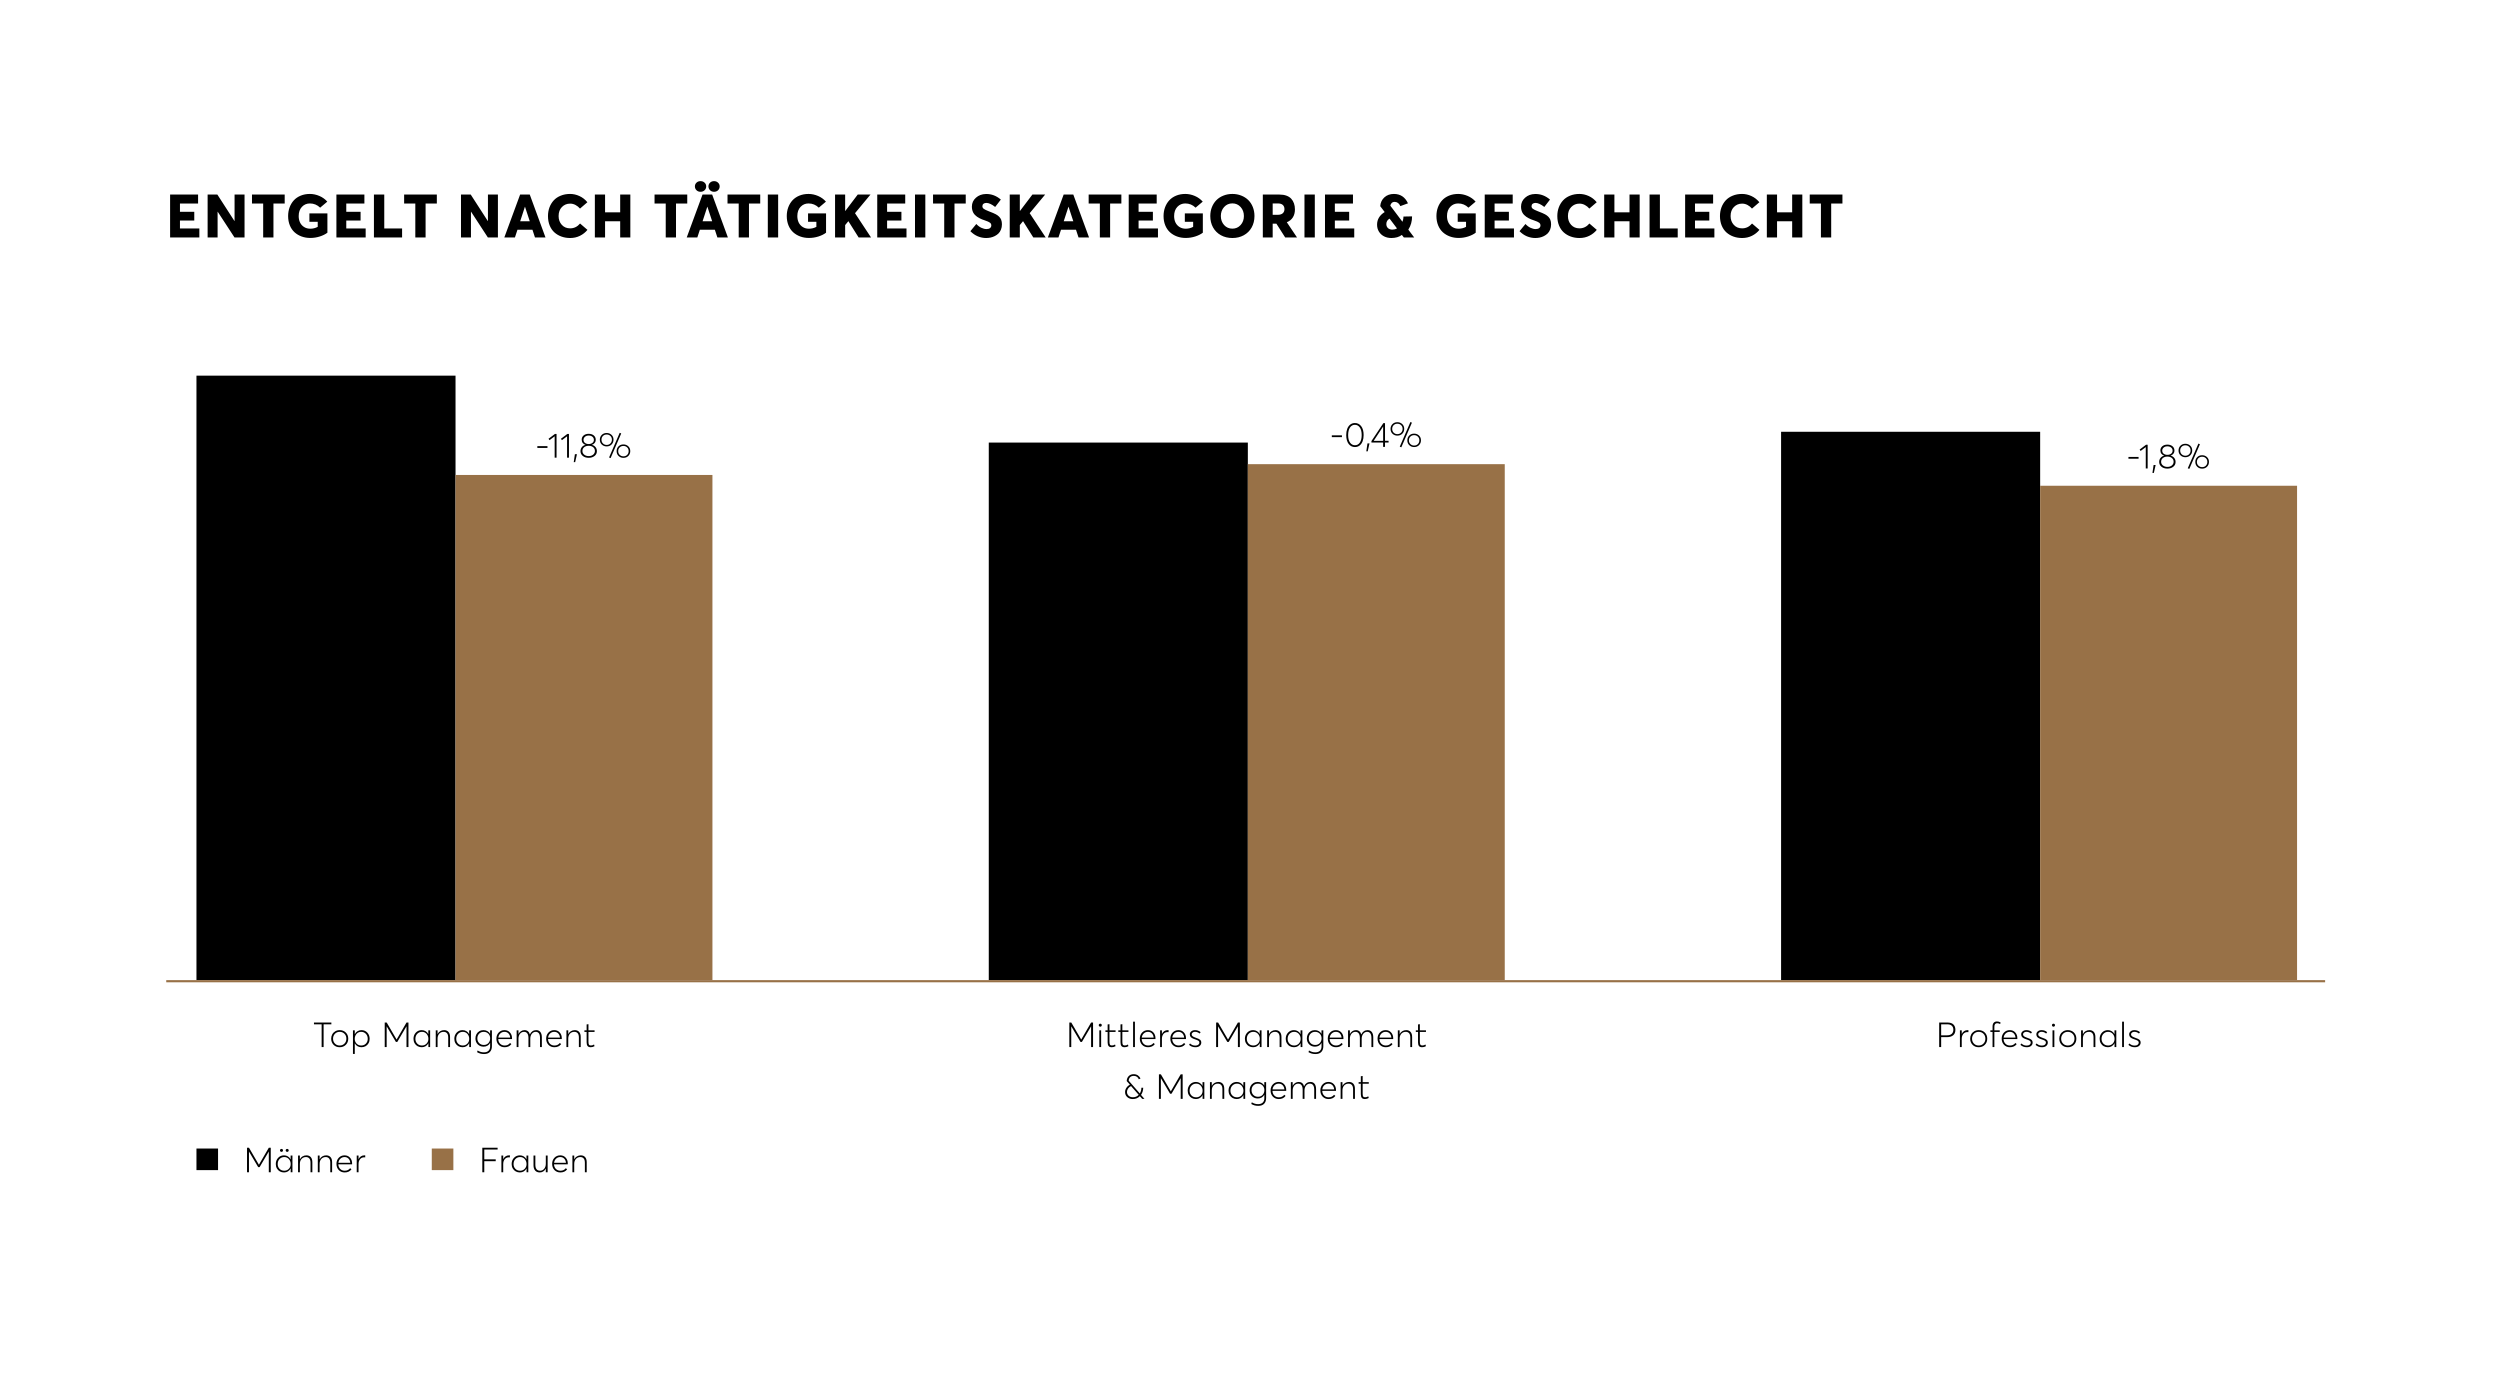
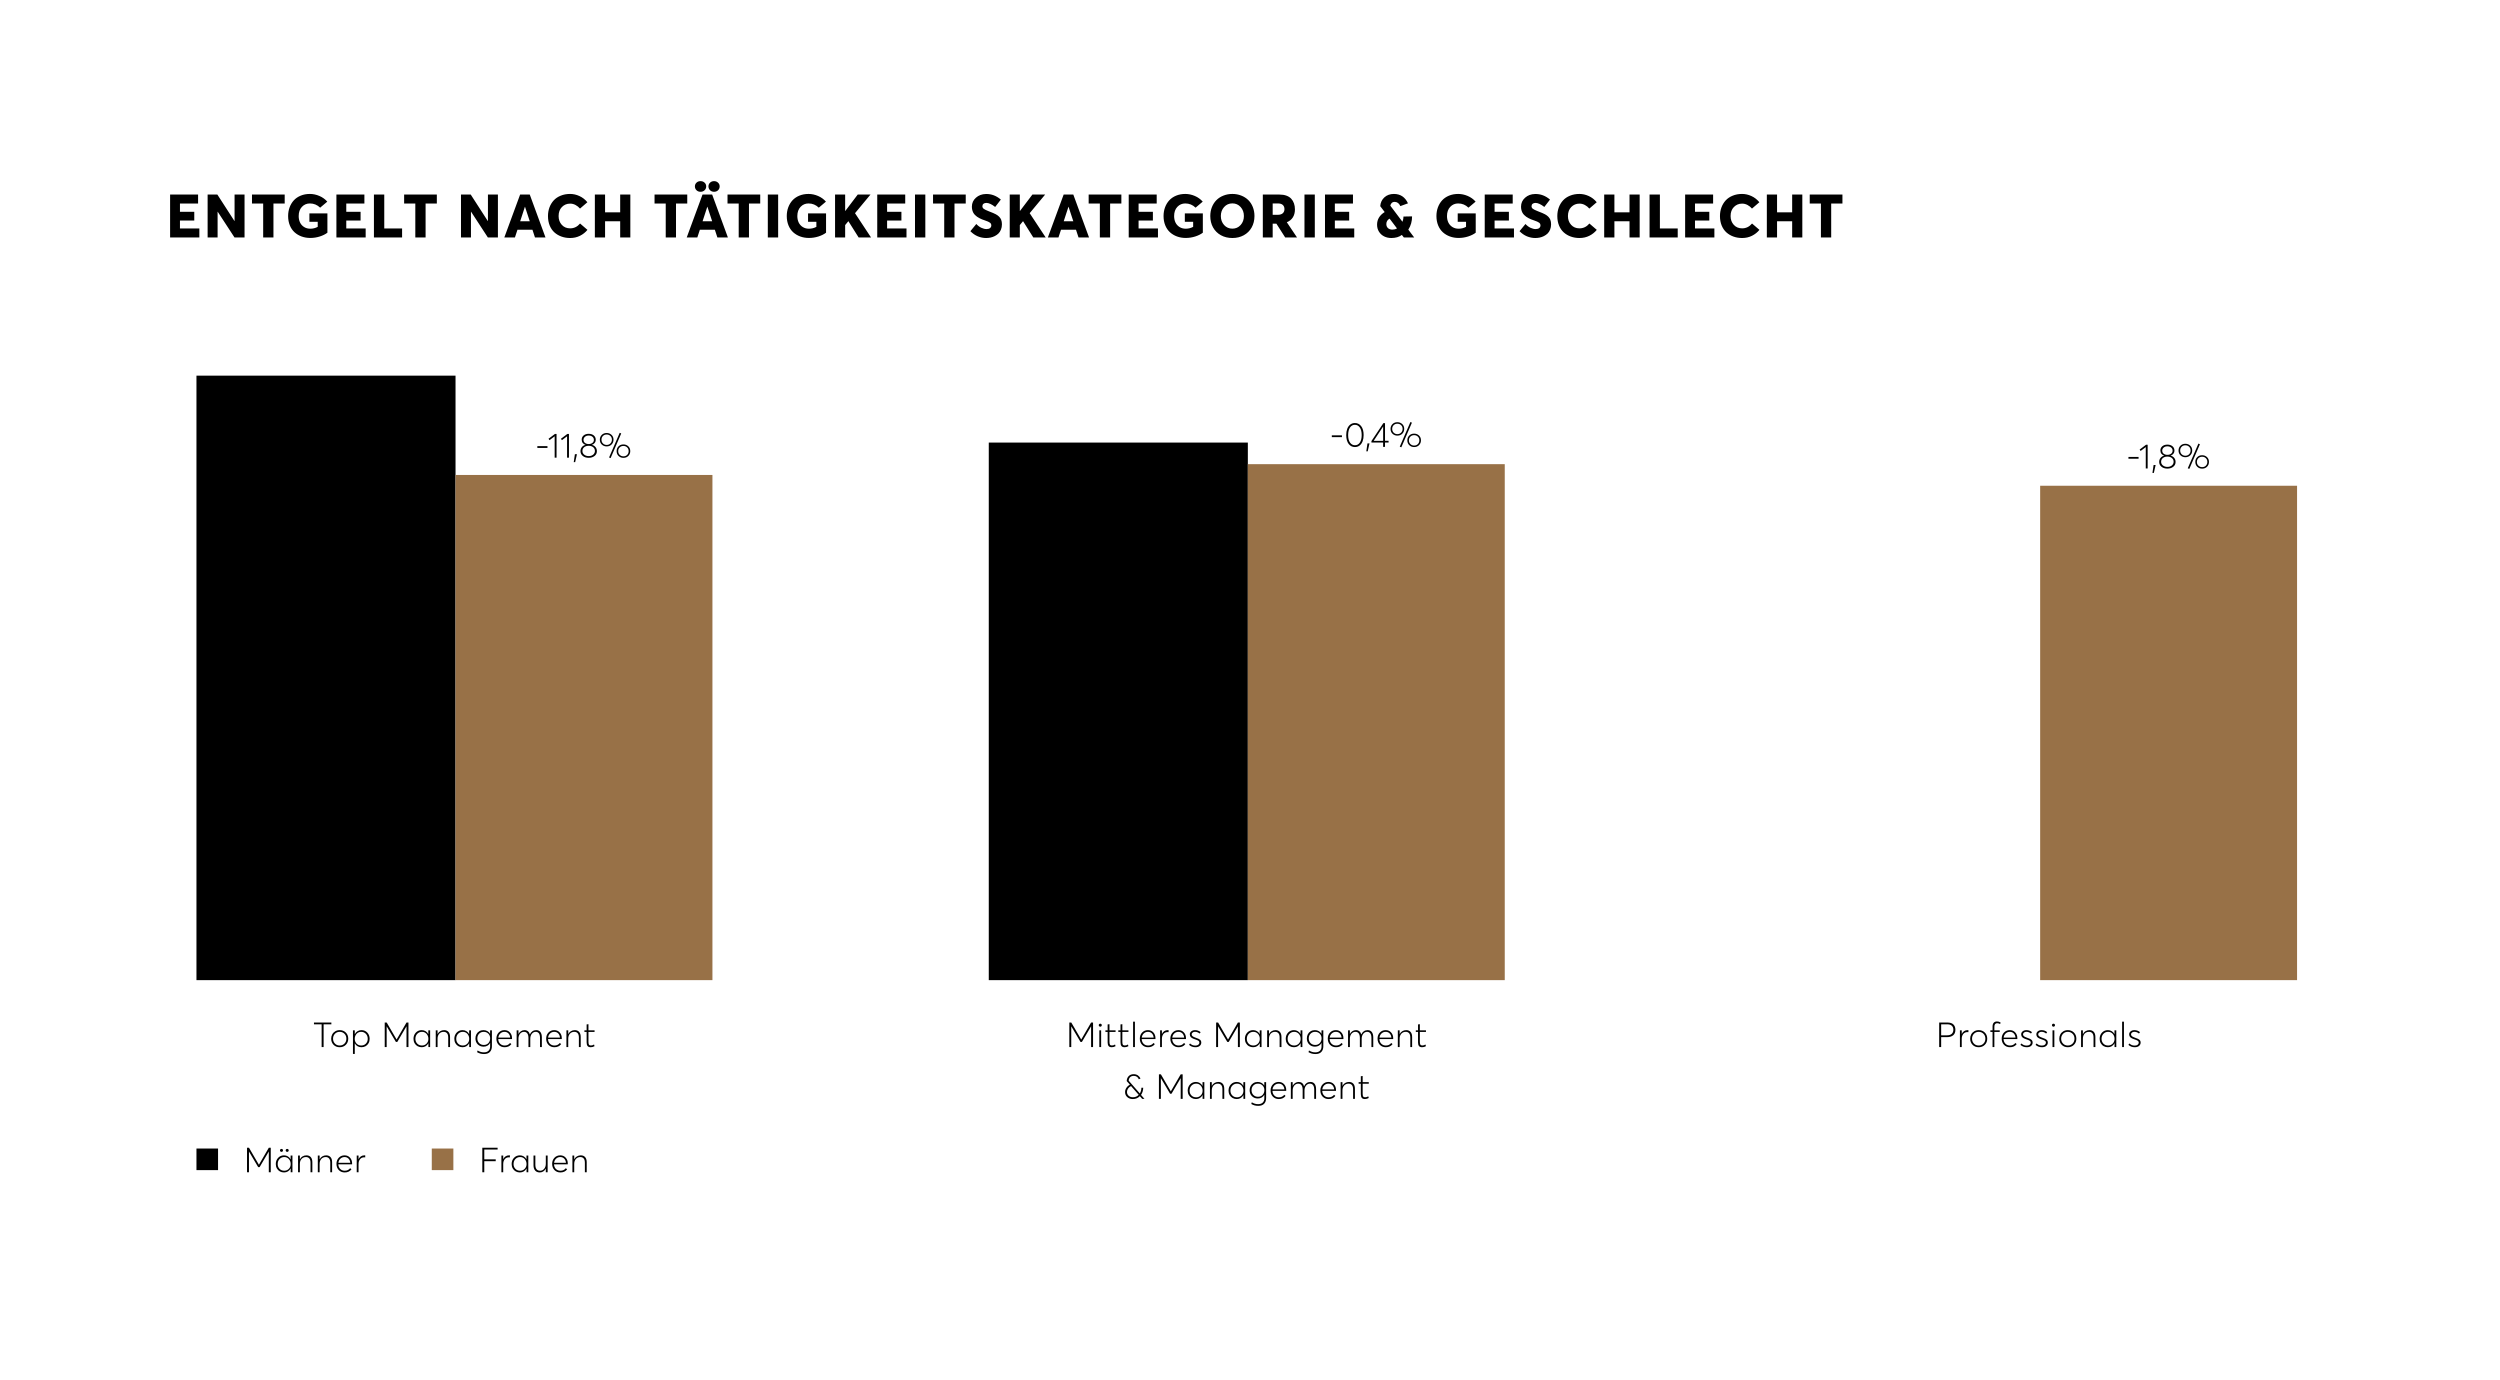
<svg xmlns="http://www.w3.org/2000/svg" width="1158" height="639" viewBox="0 0 1158 639" fill="none">
  <rect width="1158" height="639" fill="white" />
  <path d="M78.791 110V90.121H91.752V94.291H83.357V98.106H89.988V102.139H83.357V105.83H92.34V110H78.791ZM96.17 110V90.121H100.682L108.598 102.385L108.652 102.357V90.121H113.273V110H108.625L100.846 98.078H100.791V110H96.17ZM121.902 110V94.291H116.721V90.121H131.869V94.291H126.66V110H121.902ZM143.725 110.219C142.285 110.219 140.94 109.991 139.691 109.535C138.452 109.079 137.367 108.432 136.438 107.594C135.508 106.746 134.779 105.68 134.25 104.395C133.721 103.1 133.457 101.665 133.457 100.088C133.457 98.648 133.685 97.303 134.141 96.055C134.605 94.806 135.257 93.721 136.096 92.801C136.943 91.88 138.005 91.156 139.281 90.627C140.557 90.098 141.975 89.834 143.533 89.834C145.019 89.834 146.486 90.144 147.936 90.764C149.385 91.383 150.606 92.263 151.6 93.402L148.291 96.191C146.951 94.888 145.365 94.236 143.533 94.236C142.066 94.236 140.835 94.765 139.842 95.822C138.848 96.88 138.352 98.301 138.352 100.088C138.352 101.173 138.557 102.157 138.967 103.041C139.386 103.916 140.01 104.618 140.84 105.146C141.669 105.675 142.631 105.939 143.725 105.939C144.946 105.939 146.094 105.652 147.17 105.078V102.727H143.314V98.857H151.654V107.785C150.715 108.505 149.531 109.093 148.1 109.549C146.678 109.995 145.219 110.219 143.725 110.219ZM155.826 110V90.121H168.787V94.291H160.393V98.106H167.023V102.139H160.393V105.83H169.375V110H155.826ZM173.205 110V90.121H177.99V105.83H186.248V110H173.205ZM192.375 110V94.291H187.193V90.121H202.342V94.291H197.133V110H192.375ZM213.529 110V90.121H218.041L225.957 102.385L226.012 102.357V90.121H230.633V110H225.984L218.205 98.078H218.15V110H213.529ZM233.602 110L240.916 90.121H245.387L252.674 110H247.807L246.631 106.418H239.686L238.51 110H233.602ZM240.943 102.494H245.387L243.186 95.781H243.131L240.943 102.494ZM264.092 110.246C262.652 110.246 261.312 110.023 260.072 109.576C258.833 109.13 257.748 108.492 256.818 107.662C255.889 106.824 255.155 105.757 254.617 104.463C254.089 103.16 253.824 101.701 253.824 100.088C253.824 98.657 254.052 97.322 254.508 96.082C254.973 94.842 255.629 93.758 256.477 92.828C257.333 91.898 258.413 91.169 259.717 90.641C261.02 90.103 262.469 89.834 264.064 89.834C265.541 89.834 266.981 90.158 268.385 90.805C269.798 91.443 271.028 92.4 272.076 93.676L268.658 96.615C268.075 95.932 267.391 95.38 266.607 94.961C265.824 94.533 264.976 94.318 264.064 94.318C262.57 94.318 261.307 94.842 260.277 95.891C259.257 96.93 258.746 98.329 258.746 100.088C258.746 101.71 259.238 103.064 260.223 104.148C261.207 105.233 262.497 105.775 264.092 105.775C265.896 105.775 267.428 105.028 268.686 103.533L272.104 106.473C271.192 107.603 270.048 108.514 268.672 109.207C267.296 109.9 265.769 110.246 264.092 110.246ZM275.537 110V90.121H280.268V98.352H287.268V90.121H291.971V110H287.268V102.494H280.268V110H275.537ZM308.367 110V94.291H303.186V90.121H318.334V94.291H313.125V110H308.367ZM324.475 88.836C323.727 88.836 323.107 88.594 322.615 88.111C322.123 87.628 321.877 87.036 321.877 86.334C321.877 85.65 322.123 85.076 322.615 84.611C323.107 84.137 323.727 83.9 324.475 83.9C325.231 83.9 325.86 84.137 326.361 84.611C326.863 85.076 327.113 85.65 327.113 86.334C327.113 87.045 326.863 87.642 326.361 88.125C325.86 88.599 325.231 88.836 324.475 88.836ZM332.609 88.125C332.117 88.599 331.497 88.836 330.75 88.836C330.003 88.836 329.383 88.594 328.891 88.111C328.398 87.628 328.152 87.036 328.152 86.334C328.152 85.65 328.398 85.076 328.891 84.611C329.383 84.137 330.003 83.9 330.75 83.9C331.488 83.9 332.104 84.137 332.596 84.611C333.097 85.076 333.348 85.65 333.348 86.334C333.348 87.045 333.102 87.642 332.609 88.125ZM318.09 110L325.404 90.121H329.875L337.162 110H332.295L331.119 106.418H324.174L322.998 110H318.09ZM325.432 102.494H329.875L327.674 95.781H327.619L325.432 102.494ZM342.168 110V94.291H336.986V90.121H352.135V94.291H346.926V110H342.168ZM355.65 110V90.121H360.436V110H355.65ZM374.697 110.219C373.257 110.219 371.913 109.991 370.664 109.535C369.424 109.079 368.34 108.432 367.41 107.594C366.48 106.746 365.751 105.68 365.223 104.395C364.694 103.1 364.43 101.665 364.43 100.088C364.43 98.648 364.658 97.303 365.113 96.055C365.578 94.806 366.23 93.721 367.068 92.801C367.916 91.88 368.978 91.156 370.254 90.627C371.53 90.098 372.947 89.834 374.506 89.834C375.992 89.834 377.459 90.144 378.908 90.764C380.357 91.383 381.579 92.263 382.572 93.402L379.264 96.191C377.924 94.888 376.338 94.236 374.506 94.236C373.038 94.236 371.808 94.765 370.814 95.822C369.821 96.88 369.324 98.301 369.324 100.088C369.324 101.173 369.529 102.157 369.939 103.041C370.359 103.916 370.983 104.618 371.812 105.146C372.642 105.675 373.604 105.939 374.697 105.939C375.919 105.939 377.067 105.652 378.143 105.078V102.727H374.287V98.857H382.627V107.785C381.688 108.505 380.503 109.093 379.072 109.549C377.65 109.995 376.192 110.219 374.697 110.219ZM386.799 110V90.121H391.475V97.736H391.529L397.299 90.121H403.205L396.041 98.748L403.465 110H397.723L392.965 102.439L391.475 104.258V110H386.799ZM406.338 110V90.121H419.299V94.291H410.904V98.106H417.535V102.139H410.904V105.83H419.887V110H406.338ZM423.826 110V90.121H428.611V110H423.826ZM437.363 110V94.291H432.182V90.121H447.33V94.291H442.121V110H437.363ZM456.779 110.246C455.458 110.246 454.168 109.986 452.91 109.467C451.652 108.938 450.508 108.145 449.479 107.088L452.227 103.752C452.947 104.536 453.726 105.124 454.564 105.516C455.403 105.908 456.191 106.104 456.93 106.104C457.677 106.104 458.238 105.944 458.611 105.625C458.985 105.306 459.172 104.905 459.172 104.422C459.172 103.884 458.967 103.46 458.557 103.15C458.146 102.831 457.367 102.48 456.219 102.098C455.727 101.934 455.294 101.779 454.92 101.633C454.546 101.478 454.141 101.291 453.703 101.072C453.266 100.844 452.887 100.617 452.568 100.389C452.249 100.161 451.93 99.887 451.611 99.568C451.292 99.24 451.033 98.894 450.832 98.529C450.641 98.165 450.481 97.745 450.354 97.272C450.235 96.788 450.176 96.273 450.176 95.727C450.176 94.077 450.8 92.696 452.049 91.584C453.298 90.463 454.847 89.889 456.697 89.861C459.213 89.807 461.51 90.668 463.588 92.445L460.963 95.863C459.368 94.615 458.014 93.99 456.902 93.99C456.328 93.99 455.872 94.127 455.535 94.4C455.207 94.674 455.043 95.047 455.043 95.522C455.034 95.986 455.23 96.378 455.631 96.697C456.041 97.016 456.798 97.39 457.9 97.818C459.587 98.466 460.717 98.949 461.291 99.268C462.521 99.942 463.337 100.781 463.738 101.783C463.975 102.394 464.094 103.1 464.094 103.902C464.094 104.805 463.943 105.625 463.643 106.363C463.351 107.092 462.959 107.694 462.467 108.168C461.984 108.633 461.419 109.029 460.771 109.357C460.133 109.676 459.482 109.904 458.816 110.041C458.151 110.178 457.472 110.246 456.779 110.246ZM467.705 110V90.121H472.381V97.736H472.436L478.205 90.121H484.111L476.947 98.748L484.371 110H478.629L473.871 102.439L472.381 104.258V110H467.705ZM485.371 110L492.686 90.121H497.156L504.443 110H499.576L498.4 106.418H491.455L490.279 110H485.371ZM492.713 102.494H497.156L494.955 95.781H494.9L492.713 102.494ZM509.449 110V94.291H504.268V90.121H519.416V94.291H514.207V110H509.449ZM522.822 110V90.121H535.783V94.291H527.389V98.106H534.02V102.139H527.389V105.83H536.371V110H522.822ZM549.225 110.219C547.785 110.219 546.44 109.991 545.191 109.535C543.952 109.079 542.867 108.432 541.938 107.594C541.008 106.746 540.279 105.68 539.75 104.395C539.221 103.1 538.957 101.665 538.957 100.088C538.957 98.648 539.185 97.303 539.641 96.055C540.105 94.806 540.757 93.721 541.596 92.801C542.443 91.88 543.505 91.156 544.781 90.627C546.057 90.098 547.475 89.834 549.033 89.834C550.519 89.834 551.986 90.144 553.436 90.764C554.885 91.383 556.106 92.263 557.1 93.402L553.791 96.191C552.451 94.888 550.865 94.236 549.033 94.236C547.566 94.236 546.335 94.765 545.342 95.822C544.348 96.88 543.852 98.301 543.852 100.088C543.852 101.173 544.057 102.157 544.467 103.041C544.886 103.916 545.51 104.618 546.34 105.146C547.169 105.675 548.131 105.939 549.225 105.939C550.446 105.939 551.594 105.652 552.67 105.078V102.727H548.814V98.857H557.154V107.785C556.215 108.505 555.031 109.093 553.6 109.549C552.178 109.995 550.719 110.219 549.225 110.219ZM570.842 110.246C568.855 110.246 567.082 109.818 565.523 108.961C563.965 108.095 562.753 106.892 561.887 105.352C561.03 103.802 560.602 102.038 560.602 100.061C560.602 98.584 560.852 97.212 561.354 95.945C561.864 94.678 562.561 93.598 563.445 92.705C564.339 91.803 565.423 91.101 566.699 90.6C567.975 90.089 569.356 89.834 570.842 89.834C572.309 89.834 573.672 90.085 574.93 90.586C576.197 91.078 577.281 91.766 578.184 92.65C579.086 93.534 579.792 94.615 580.303 95.891C580.813 97.167 581.068 98.557 581.068 100.061C581.068 102.057 580.631 103.829 579.756 105.379C578.881 106.928 577.664 108.127 576.105 108.975C574.556 109.822 572.801 110.246 570.842 110.246ZM570.842 105.912C572.373 105.912 573.645 105.352 574.656 104.23C575.668 103.109 576.174 101.719 576.174 100.061C576.174 98.402 575.668 97.012 574.656 95.891C573.645 94.769 572.373 94.209 570.842 94.209C569.292 94.209 568.012 94.774 567 95.904C565.997 97.025 565.496 98.411 565.496 100.061C565.496 101.71 565.997 103.1 567 104.23C568.012 105.352 569.292 105.912 570.842 105.912ZM584.939 110V90.121H592.691C593.895 90.121 594.956 90.29 595.877 90.627C596.798 90.964 597.54 91.443 598.105 92.062C598.671 92.682 599.094 93.407 599.377 94.236C599.669 95.057 599.814 95.973 599.814 96.984C599.814 98.424 599.495 99.655 598.857 100.676C598.219 101.688 597.285 102.444 596.055 102.945L600.785 110H595.303L591.215 103.588H589.506V110H584.939ZM589.506 99.5H591.857C592.851 99.5 593.617 99.268 594.154 98.803C594.692 98.338 594.961 97.691 594.961 96.861C594.961 96.059 594.71 95.421 594.209 94.947C593.708 94.473 592.951 94.236 591.939 94.236H589.506V99.5ZM604.232 110V90.121H609.018V110H604.232ZM613.736 110V90.121H626.697V94.291H618.303V98.106H624.934V102.139H618.303V105.83H627.285V110H613.736ZM644.475 110.246C643.244 110.246 642.128 109.995 641.125 109.494C640.122 108.984 639.325 108.255 638.732 107.307C638.149 106.359 637.857 105.279 637.857 104.066C637.857 101.642 639.024 99.701 641.357 98.242V98.188L639.32 95.494C639.457 93.808 640.104 92.445 641.262 91.406C642.419 90.358 643.882 89.834 645.65 89.834C648.667 89.834 650.841 91.283 652.172 94.182L648.645 95.467C648.07 94.191 647.209 93.539 646.061 93.512C645.423 93.512 644.935 93.694 644.598 94.059C644.27 94.423 644.069 94.829 643.996 95.275L649.561 102.658L649.656 102.631C649.948 101.829 650.094 101.054 650.094 100.307L654.072 100.225C654.072 102.521 653.503 104.549 652.363 106.309V106.418L655.057 110H650.271L649.369 108.852H649.287C648.038 109.781 646.434 110.246 644.475 110.246ZM644.939 106.363C645.705 106.363 646.407 106.186 647.045 105.83V105.748L643.654 101.264C642.652 101.838 642.15 102.676 642.15 103.779C642.15 104.572 642.406 105.201 642.916 105.666C643.436 106.131 644.11 106.363 644.939 106.363ZM675.623 110.219C674.183 110.219 672.839 109.991 671.59 109.535C670.35 109.079 669.266 108.432 668.336 107.594C667.406 106.746 666.677 105.68 666.148 104.395C665.62 103.1 665.355 101.665 665.355 100.088C665.355 98.648 665.583 97.303 666.039 96.055C666.504 94.806 667.156 93.721 667.994 92.801C668.842 91.88 669.904 91.156 671.18 90.627C672.456 90.098 673.873 89.834 675.432 89.834C676.917 89.834 678.385 90.144 679.834 90.764C681.283 91.383 682.505 92.263 683.498 93.402L680.189 96.191C678.85 94.888 677.264 94.236 675.432 94.236C673.964 94.236 672.734 94.765 671.74 95.822C670.747 96.88 670.25 98.301 670.25 100.088C670.25 101.173 670.455 102.157 670.865 103.041C671.285 103.916 671.909 104.618 672.738 105.146C673.568 105.675 674.529 105.939 675.623 105.939C676.844 105.939 677.993 105.652 679.068 105.078V102.727H675.213V98.857H683.553V107.785C682.614 108.505 681.429 109.093 679.998 109.549C678.576 109.995 677.118 110.219 675.623 110.219ZM687.725 110V90.121H700.686V94.291H692.291V98.106H698.922V102.139H692.291V105.83H701.273V110H687.725ZM711.146 110.246C709.825 110.246 708.535 109.986 707.277 109.467C706.02 108.938 704.876 108.145 703.846 107.088L706.594 103.752C707.314 104.536 708.093 105.124 708.932 105.516C709.77 105.908 710.559 106.104 711.297 106.104C712.044 106.104 712.605 105.944 712.979 105.625C713.352 105.306 713.539 104.905 713.539 104.422C713.539 103.884 713.334 103.46 712.924 103.15C712.514 102.831 711.734 102.48 710.586 102.098C710.094 101.934 709.661 101.779 709.287 101.633C708.913 101.478 708.508 101.291 708.07 101.072C707.633 100.844 707.255 100.617 706.936 100.389C706.617 100.161 706.298 99.887 705.979 99.568C705.66 99.24 705.4 98.894 705.199 98.529C705.008 98.165 704.848 97.745 704.721 97.272C704.602 96.788 704.543 96.273 704.543 95.727C704.543 94.077 705.167 92.696 706.416 91.584C707.665 90.463 709.214 89.889 711.064 89.861C713.58 89.807 715.877 90.668 717.955 92.445L715.33 95.863C713.735 94.615 712.382 93.99 711.27 93.99C710.695 93.99 710.24 94.127 709.902 94.4C709.574 94.674 709.41 95.047 709.41 95.522C709.401 95.986 709.597 96.378 709.998 96.697C710.408 97.016 711.165 97.39 712.268 97.818C713.954 98.466 715.084 98.949 715.658 99.268C716.889 99.942 717.704 100.781 718.105 101.783C718.342 102.394 718.461 103.1 718.461 103.902C718.461 104.805 718.311 105.625 718.01 106.363C717.718 107.092 717.326 107.694 716.834 108.168C716.351 108.633 715.786 109.029 715.139 109.357C714.501 109.676 713.849 109.904 713.184 110.041C712.518 110.178 711.839 110.246 711.146 110.246ZM731.615 110.246C730.175 110.246 728.835 110.023 727.596 109.576C726.356 109.13 725.271 108.492 724.342 107.662C723.412 106.824 722.678 105.757 722.141 104.463C721.612 103.16 721.348 101.701 721.348 100.088C721.348 98.657 721.576 97.322 722.031 96.082C722.496 94.842 723.152 93.758 724 92.828C724.857 91.898 725.937 91.169 727.24 90.641C728.544 90.103 729.993 89.834 731.588 89.834C733.064 89.834 734.505 90.158 735.908 90.805C737.321 91.443 738.551 92.4 739.6 93.676L736.182 96.615C735.598 95.932 734.915 95.38 734.131 94.961C733.347 94.533 732.499 94.318 731.588 94.318C730.093 94.318 728.831 94.842 727.801 95.891C726.78 96.93 726.27 98.329 726.27 100.088C726.27 101.71 726.762 103.064 727.746 104.148C728.73 105.233 730.02 105.775 731.615 105.775C733.42 105.775 734.951 105.028 736.209 103.533L739.627 106.473C738.715 107.603 737.572 108.514 736.195 109.207C734.819 109.9 733.292 110.246 731.615 110.246ZM743.061 110V90.121H747.791V98.352H754.791V90.121H759.494V110H754.791V102.494H747.791V110H743.061ZM764.076 110V90.121H768.861V105.83H777.119V110H764.076ZM780.553 110V90.121H793.514V94.291H785.119V98.106H791.75V102.139H785.119V105.83H794.102V110H780.553ZM806.955 110.246C805.515 110.246 804.175 110.023 802.936 109.576C801.696 109.13 800.611 108.492 799.682 107.662C798.752 106.824 798.018 105.757 797.48 104.463C796.952 103.16 796.688 101.701 796.688 100.088C796.688 98.657 796.915 97.322 797.371 96.082C797.836 94.842 798.492 93.758 799.34 92.828C800.197 91.898 801.277 91.169 802.58 90.641C803.883 90.103 805.333 89.834 806.928 89.834C808.404 89.834 809.844 90.158 811.248 90.805C812.661 91.443 813.891 92.4 814.939 93.676L811.521 96.615C810.938 95.932 810.255 95.38 809.471 94.961C808.687 94.533 807.839 94.318 806.928 94.318C805.433 94.318 804.171 94.842 803.141 95.891C802.12 96.93 801.609 98.329 801.609 100.088C801.609 101.71 802.102 103.064 803.086 104.148C804.07 105.233 805.36 105.775 806.955 105.775C808.76 105.775 810.291 105.028 811.549 103.533L814.967 106.473C814.055 107.603 812.911 108.514 811.535 109.207C810.159 109.9 808.632 110.246 806.955 110.246ZM818.4 110V90.121H823.131V98.352H830.131V90.121H834.834V110H830.131V102.494H823.131V110H818.4ZM843.449 110V94.291H838.268V90.121H853.416V94.291H848.207V110H843.449Z" fill="black" />
  <rect x="91" y="174" width="120" height="280" fill="black" />
  <path d="M248.898 207.484V206.656H253.586V207.484H248.898ZM256.919 212V202.094L254.528 203.891L254.083 203.234L257.044 201.008H257.794V212H256.919ZM262.666 212V202.094L260.275 203.891L259.83 203.234L262.791 201.008H263.541V212H262.666ZM265.756 214.062L266.295 210.383H267.241L266.413 214.062H265.756ZM272.675 212.062C271.56 212.062 270.649 211.771 269.941 211.188C269.232 210.599 268.878 209.867 268.878 208.992C268.878 208.263 269.089 207.635 269.511 207.109C269.933 206.583 270.49 206.234 271.183 206.062V206.031C270.704 205.901 270.292 205.628 269.948 205.211C269.61 204.789 269.441 204.279 269.441 203.68C269.441 202.846 269.743 202.182 270.347 201.688C270.956 201.193 271.732 200.945 272.675 200.945C273.659 200.945 274.451 201.201 275.05 201.711C275.649 202.221 275.948 202.878 275.948 203.68C275.948 204.279 275.771 204.789 275.417 205.211C275.068 205.633 274.654 205.906 274.175 206.031V206.062C274.868 206.224 275.425 206.57 275.847 207.102C276.269 207.628 276.48 208.258 276.48 208.992C276.48 209.904 276.115 210.643 275.386 211.211C274.662 211.779 273.758 212.062 272.675 212.062ZM272.675 205.68C273.389 205.68 273.969 205.503 274.417 205.148C274.865 204.794 275.089 204.326 275.089 203.742C275.089 203.148 274.862 202.667 274.409 202.297C273.956 201.927 273.378 201.742 272.675 201.742C271.967 201.742 271.391 201.935 270.948 202.32C270.506 202.706 270.284 203.18 270.284 203.742C270.284 204.326 270.506 204.794 270.948 205.148C271.391 205.503 271.967 205.68 272.675 205.68ZM272.675 211.266C273.54 211.266 274.237 211.036 274.769 210.578C275.3 210.12 275.566 209.56 275.566 208.898C275.566 208.185 275.303 207.607 274.777 207.164C274.251 206.716 273.55 206.492 272.675 206.492C271.805 206.492 271.105 206.716 270.573 207.164C270.042 207.607 269.777 208.185 269.777 208.898C269.777 209.586 270.055 210.154 270.612 210.602C271.17 211.044 271.857 211.266 272.675 211.266ZM282.836 212.195L282.117 211.906L287.047 200.477L287.75 200.781L282.836 212.195ZM281.008 206.781C280.117 206.781 279.367 206.492 278.758 205.914C278.148 205.331 277.844 204.581 277.844 203.664C277.844 202.789 278.138 202.055 278.727 201.461C279.315 200.862 280.076 200.562 281.008 200.562C281.893 200.562 282.643 200.852 283.258 201.43C283.872 202.003 284.18 202.747 284.18 203.664C284.18 204.539 283.883 205.279 283.289 205.883C282.701 206.482 281.94 206.781 281.008 206.781ZM281.008 206.094C281.721 206.094 282.302 205.862 282.75 205.398C283.203 204.93 283.43 204.352 283.43 203.664C283.43 202.951 283.198 202.372 282.734 201.93C282.271 201.487 281.695 201.266 281.008 201.266C280.294 201.266 279.716 201.495 279.273 201.953C278.831 202.406 278.609 202.977 278.609 203.664C278.609 204.378 278.839 204.961 279.297 205.414C279.76 205.867 280.331 206.094 281.008 206.094ZM288.773 212.078C287.888 212.078 287.141 211.789 286.531 211.211C285.922 210.628 285.617 209.878 285.617 208.961C285.617 208.086 285.911 207.352 286.5 206.758C287.089 206.159 287.846 205.859 288.773 205.859C289.664 205.859 290.414 206.148 291.023 206.727C291.633 207.299 291.938 208.044 291.938 208.961C291.938 209.836 291.643 210.576 291.055 211.18C290.466 211.779 289.706 212.078 288.773 212.078ZM288.773 211.375C289.487 211.375 290.068 211.146 290.516 210.688C290.964 210.224 291.188 209.648 291.188 208.961C291.188 208.247 290.956 207.669 290.492 207.227C290.034 206.784 289.461 206.562 288.773 206.562C288.06 206.562 287.477 206.792 287.023 207.25C286.576 207.708 286.352 208.279 286.352 208.961C286.352 209.674 286.586 210.255 287.055 210.703C287.523 211.151 288.096 211.375 288.773 211.375Z" fill="black" />
  <path d="M211 220H330V454H211V220Z" fill="#987147" />
  <path d="M148.981 485V474.469H145.427V473.641H153.489V474.469H149.895V485H148.981ZM157.353 485.078C156.192 485.078 155.241 484.701 154.502 483.945C153.767 483.185 153.4 482.245 153.4 481.125C153.4 480.396 153.561 479.732 153.884 479.133C154.212 478.529 154.679 478.049 155.283 477.695C155.892 477.336 156.582 477.156 157.353 477.156C158.483 477.156 159.423 477.526 160.173 478.266C160.929 479.005 161.306 479.958 161.306 481.125C161.306 482.281 160.929 483.229 160.173 483.969C159.418 484.708 158.478 485.078 157.353 485.078ZM157.353 484.281C158.228 484.281 158.96 483.987 159.548 483.398C160.142 482.81 160.439 482.052 160.439 481.125C160.439 480.188 160.142 479.424 159.548 478.836C158.955 478.242 158.223 477.945 157.353 477.945C156.442 477.945 155.699 478.253 155.127 478.867C154.554 479.477 154.267 480.229 154.267 481.125C154.267 482.01 154.554 482.758 155.127 483.367C155.699 483.977 156.442 484.281 157.353 484.281ZM163.491 488.172V477.242H164.334V478.984H164.366C164.657 478.417 165.071 477.971 165.608 477.648C166.149 477.32 166.751 477.156 167.412 477.156C168.522 477.156 169.433 477.542 170.147 478.312C170.86 479.083 171.217 480.039 171.217 481.18C171.217 481.945 171.048 482.628 170.709 483.227C170.371 483.826 169.912 484.284 169.334 484.602C168.761 484.919 168.121 485.078 167.412 485.078C166.725 485.078 166.118 484.919 165.592 484.602C165.066 484.279 164.657 483.841 164.366 483.289L164.334 483.305V488.172H163.491ZM167.311 484.281C168.202 484.281 168.928 483.987 169.491 483.398C170.053 482.805 170.334 482.07 170.334 481.195C170.334 480.232 170.043 479.451 169.459 478.852C168.876 478.247 168.155 477.945 167.295 477.945C166.415 477.945 165.699 478.258 165.147 478.883C164.595 479.503 164.319 480.273 164.319 481.195C164.319 482.107 164.605 482.849 165.178 483.422C165.751 483.995 166.462 484.281 167.311 484.281ZM178.203 485V473.641H179.117L183.695 481.492H183.727L188.289 473.641H189.195V485H188.289V475.414H188.266L184.031 482.617H183.375L179.117 475.414H179.102V485H178.203ZM195.356 485.078C194.648 485.078 194.005 484.919 193.427 484.602C192.848 484.284 192.387 483.826 192.044 483.227C191.7 482.628 191.528 481.945 191.528 481.18C191.528 480.039 191.887 479.083 192.606 478.312C193.33 477.542 194.247 477.156 195.356 477.156C196.012 477.156 196.606 477.32 197.137 477.648C197.674 477.977 198.088 478.427 198.38 479H198.395V477.242H199.239V485H198.427V483.258L198.395 483.242C198.104 483.81 197.695 484.258 197.169 484.586C196.648 484.914 196.044 485.078 195.356 485.078ZM195.45 484.281C196.283 484.281 196.986 483.995 197.559 483.422C198.137 482.849 198.427 482.107 198.427 481.195C198.427 480.279 198.148 479.508 197.591 478.883C197.033 478.258 196.325 477.945 195.466 477.945C194.601 477.945 193.874 478.247 193.286 478.852C192.703 479.451 192.411 480.232 192.411 481.195C192.411 482.076 192.692 482.81 193.255 483.398C193.822 483.987 194.554 484.281 195.45 484.281ZM201.837 485V477.242H202.681V478.953H202.712C203.004 478.385 203.413 477.945 203.939 477.633C204.465 477.315 205.059 477.156 205.72 477.156C206.569 477.156 207.239 477.43 207.728 477.977C208.218 478.523 208.462 479.318 208.462 480.359V485H207.611V480.633C207.611 479.69 207.423 479.008 207.048 478.586C206.673 478.159 206.163 477.945 205.517 477.945C204.663 477.945 203.976 478.234 203.455 478.812C202.939 479.391 202.681 480.167 202.681 481.141V485H201.837ZM214.272 485.078C213.564 485.078 212.92 484.919 212.342 484.602C211.764 484.284 211.303 483.826 210.959 483.227C210.616 482.628 210.444 481.945 210.444 481.18C210.444 480.039 210.803 479.083 211.522 478.312C212.246 477.542 213.162 477.156 214.272 477.156C214.928 477.156 215.522 477.32 216.053 477.648C216.59 477.977 217.004 478.427 217.295 479H217.311V477.242H218.155V485H217.342V483.258L217.311 483.242C217.019 483.81 216.61 484.258 216.084 484.586C215.564 484.914 214.959 485.078 214.272 485.078ZM214.366 484.281C215.199 484.281 215.902 483.995 216.475 483.422C217.053 482.849 217.342 482.107 217.342 481.195C217.342 480.279 217.064 479.508 216.506 478.883C215.949 478.258 215.241 477.945 214.381 477.945C213.517 477.945 212.79 478.247 212.202 478.852C211.618 479.451 211.327 480.232 211.327 481.195C211.327 482.076 211.608 482.81 212.17 483.398C212.738 483.987 213.47 484.281 214.366 484.281ZM224.175 488.234C223.003 488.234 221.941 487.945 220.987 487.367L221.214 486.586C221.709 486.883 222.183 487.099 222.636 487.234C223.094 487.375 223.597 487.445 224.144 487.445C225.086 487.445 225.803 487.198 226.292 486.703C226.782 486.214 227.027 485.565 227.027 484.758V483.094H227.011C226.724 483.63 226.318 484.052 225.792 484.359C225.271 484.667 224.672 484.82 223.995 484.82C222.917 484.82 222.019 484.466 221.3 483.758C220.581 483.049 220.222 482.12 220.222 480.969C220.222 480.266 220.376 479.625 220.683 479.047C220.995 478.464 221.438 478.003 222.011 477.664C222.589 477.326 223.24 477.156 223.964 477.156C224.61 477.156 225.198 477.305 225.73 477.602C226.261 477.898 226.68 478.312 226.987 478.844H227.011V477.242H227.855V484.617C227.855 485.727 227.547 486.607 226.933 487.258C226.318 487.909 225.399 488.234 224.175 488.234ZM224.081 484.023C224.972 484.023 225.688 483.734 226.23 483.156C226.771 482.578 227.042 481.844 227.042 480.953C227.042 480.068 226.761 479.346 226.198 478.789C225.636 478.227 224.93 477.945 224.081 477.945C223.201 477.945 222.485 478.234 221.933 478.812C221.381 479.385 221.105 480.099 221.105 480.953C221.105 481.87 221.389 482.612 221.956 483.18C222.524 483.742 223.232 484.023 224.081 484.023ZM237.172 480.922C237.172 481.146 237.167 481.273 237.156 481.305H230.789C230.826 482.19 231.117 482.909 231.664 483.461C232.216 484.008 232.917 484.281 233.766 484.281C234.818 484.281 235.648 483.891 236.258 483.109L236.867 483.625C236.148 484.594 235.109 485.078 233.75 485.078C232.63 485.078 231.711 484.708 230.992 483.969C230.279 483.224 229.922 482.271 229.922 481.109C229.922 479.964 230.279 479.018 230.992 478.273C231.706 477.529 232.602 477.156 233.68 477.156C234.711 477.156 235.549 477.513 236.195 478.227C236.846 478.935 237.172 479.833 237.172 480.922ZM235.5 478.672C235.031 478.188 234.424 477.945 233.68 477.945C232.935 477.945 232.297 478.19 231.766 478.68C231.24 479.164 230.924 479.805 230.82 480.602H236.32C236.242 479.794 235.969 479.151 235.5 478.672ZM239.309 485V477.242H240.153V478.938H240.169C240.455 478.38 240.843 477.945 241.333 477.633C241.828 477.315 242.364 477.156 242.942 477.156C243.583 477.156 244.111 477.328 244.528 477.672C244.95 478.016 245.247 478.505 245.419 479.141H245.45C245.721 478.516 246.111 478.029 246.622 477.68C247.137 477.331 247.713 477.156 248.348 477.156C249.213 477.156 249.869 477.451 250.317 478.039C250.765 478.628 250.989 479.461 250.989 480.539V485H250.137V480.805C250.137 479.857 249.968 479.143 249.63 478.664C249.291 478.185 248.799 477.945 248.153 477.945C247.44 477.945 246.841 478.24 246.356 478.828C245.872 479.417 245.63 480.193 245.63 481.156V485H244.778V480.805C244.778 479.862 244.601 479.151 244.247 478.672C243.898 478.188 243.398 477.945 242.747 477.945C242.002 477.945 241.382 478.24 240.887 478.828C240.398 479.417 240.153 480.193 240.153 481.156V485H239.309ZM260.228 480.922C260.228 481.146 260.223 481.273 260.212 481.305H253.845C253.882 482.19 254.173 482.909 254.72 483.461C255.272 484.008 255.973 484.281 256.822 484.281C257.874 484.281 258.705 483.891 259.314 483.109L259.923 483.625C259.205 484.594 258.166 485.078 256.806 485.078C255.686 485.078 254.767 484.708 254.048 483.969C253.335 483.224 252.978 482.271 252.978 481.109C252.978 479.964 253.335 479.018 254.048 478.273C254.762 477.529 255.658 477.156 256.736 477.156C257.767 477.156 258.606 477.513 259.252 478.227C259.903 478.935 260.228 479.833 260.228 480.922ZM258.556 478.672C258.087 478.188 257.481 477.945 256.736 477.945C255.991 477.945 255.353 478.19 254.822 478.68C254.296 479.164 253.981 479.805 253.877 480.602H259.377C259.298 479.794 259.025 479.151 258.556 478.672ZM262.366 485V477.242H263.209V478.953H263.241C263.532 478.385 263.941 477.945 264.467 477.633C264.993 477.315 265.587 477.156 266.248 477.156C267.097 477.156 267.767 477.43 268.256 477.977C268.746 478.523 268.991 479.318 268.991 480.359V485H268.139V480.633C268.139 479.69 267.952 479.008 267.577 478.586C267.202 478.159 266.691 477.945 266.045 477.945C265.191 477.945 264.504 478.234 263.983 478.812C263.467 479.391 263.209 480.167 263.209 481.141V485H262.366ZM273.612 485.078C272.93 485.078 272.443 484.888 272.152 484.508C271.865 484.122 271.722 483.555 271.722 482.805V477.992H270.698V477.242H271.722V474.508L272.573 474.406V477.242H275.402V477.992H272.573V482.586C272.573 483.169 272.649 483.596 272.8 483.867C272.956 484.133 273.258 484.266 273.706 484.266C274.222 484.266 274.709 484.115 275.167 483.812L275.386 484.586C274.855 484.914 274.264 485.078 273.612 485.078Z" fill="black" />
  <rect x="458" y="205" width="120" height="249" fill="black" />
  <path d="M616.898 202.484V201.656H621.586V202.484H616.898ZM627.598 207.078C627.02 207.078 626.486 206.958 625.997 206.719C625.507 206.474 625.08 206.122 624.716 205.664C624.356 205.201 624.075 204.617 623.872 203.914C623.669 203.206 623.567 202.411 623.567 201.531C623.567 200.448 623.721 199.49 624.028 198.656C624.335 197.823 624.796 197.164 625.411 196.68C626.026 196.19 626.755 195.945 627.598 195.945C628.791 195.945 629.76 196.435 630.505 197.414C631.255 198.388 631.63 199.76 631.63 201.531C631.63 202.594 631.476 203.539 631.169 204.367C630.867 205.195 630.408 205.854 629.794 206.344C629.179 206.833 628.447 207.078 627.598 207.078ZM627.598 206.234C628.593 206.234 629.364 205.807 629.911 204.953C630.458 204.094 630.731 202.953 630.731 201.531C630.731 200.01 630.442 198.839 629.864 198.016C629.286 197.188 628.531 196.773 627.598 196.773C626.609 196.773 625.838 197.206 625.286 198.07C624.734 198.935 624.458 200.089 624.458 201.531C624.458 203.021 624.749 204.177 625.333 205C625.916 205.823 626.671 206.234 627.598 206.234ZM632.869 209.062L633.408 205.383H634.353L633.525 209.062H632.869ZM640.655 207V204.984H635.248V204.312L640.772 196.008H641.538V204.188H643.186V204.984H641.538V207H640.655ZM636.288 204.203H640.67V197.547L636.288 204.203ZM649.089 207.195L648.37 206.906L653.3 195.477L654.003 195.781L649.089 207.195ZM647.261 201.781C646.37 201.781 645.62 201.492 645.011 200.914C644.402 200.331 644.097 199.581 644.097 198.664C644.097 197.789 644.391 197.055 644.98 196.461C645.568 195.862 646.329 195.562 647.261 195.562C648.146 195.562 648.896 195.852 649.511 196.43C650.126 197.003 650.433 197.747 650.433 198.664C650.433 199.539 650.136 200.279 649.542 200.883C648.954 201.482 648.193 201.781 647.261 201.781ZM647.261 201.094C647.974 201.094 648.555 200.862 649.003 200.398C649.456 199.93 649.683 199.352 649.683 198.664C649.683 197.951 649.451 197.372 648.987 196.93C648.524 196.487 647.948 196.266 647.261 196.266C646.547 196.266 645.969 196.495 645.527 196.953C645.084 197.406 644.862 197.977 644.862 198.664C644.862 199.378 645.092 199.961 645.55 200.414C646.014 200.867 646.584 201.094 647.261 201.094ZM655.027 207.078C654.141 207.078 653.394 206.789 652.784 206.211C652.175 205.628 651.87 204.878 651.87 203.961C651.87 203.086 652.165 202.352 652.753 201.758C653.342 201.159 654.099 200.859 655.027 200.859C655.917 200.859 656.667 201.148 657.277 201.727C657.886 202.299 658.191 203.044 658.191 203.961C658.191 204.836 657.896 205.576 657.308 206.18C656.719 206.779 655.959 207.078 655.027 207.078ZM655.027 206.375C655.74 206.375 656.321 206.146 656.769 205.688C657.217 205.224 657.441 204.648 657.441 203.961C657.441 203.247 657.209 202.669 656.745 202.227C656.287 201.784 655.714 201.562 655.027 201.562C654.313 201.562 653.73 201.792 653.277 202.25C652.829 202.708 652.605 203.279 652.605 203.961C652.605 204.674 652.839 205.255 653.308 205.703C653.777 206.151 654.349 206.375 655.027 206.375Z" fill="black" />
  <rect x="578" y="215" width="119" height="239" fill="#987147" />
  <path d="M495.311 485V473.641H496.225L500.803 481.492H500.834L505.397 473.641H506.303V485H505.397V475.414H505.373L501.139 482.617H500.483L496.225 475.414H496.209V485H495.311ZM510.144 475.359C510.008 475.495 509.842 475.562 509.644 475.562C509.446 475.562 509.279 475.495 509.144 475.359C509.008 475.219 508.941 475.052 508.941 474.859C508.941 474.661 509.008 474.497 509.144 474.367C509.279 474.237 509.446 474.172 509.644 474.172C509.842 474.172 510.008 474.237 510.144 474.367C510.279 474.497 510.347 474.661 510.347 474.859C510.347 475.052 510.279 475.219 510.144 475.359ZM509.198 485V477.242H510.05V485H509.198ZM514.945 485.078C514.263 485.078 513.776 484.888 513.484 484.508C513.198 484.122 513.055 483.555 513.055 482.805V477.992H512.031V477.242H513.055V474.508L513.906 474.406V477.242H516.734V477.992H513.906V482.586C513.906 483.169 513.982 483.596 514.133 483.867C514.289 484.133 514.591 484.266 515.039 484.266C515.555 484.266 516.042 484.115 516.5 483.812L516.719 484.586C516.187 484.914 515.596 485.078 514.945 485.078ZM520.911 485.078C520.229 485.078 519.742 484.888 519.45 484.508C519.164 484.122 519.02 483.555 519.02 482.805V477.992H517.997V477.242H519.02V474.508L519.872 474.406V477.242H522.7V477.992H519.872V482.586C519.872 483.169 519.947 483.596 520.098 483.867C520.255 484.133 520.557 484.266 521.005 484.266C521.52 484.266 522.007 484.115 522.466 483.812L522.684 484.586C522.153 484.914 521.562 485.078 520.911 485.078ZM524.845 485V473.227H525.697V485H524.845ZM535.217 480.922C535.217 481.146 535.212 481.273 535.202 481.305H528.834C528.871 482.19 529.162 482.909 529.709 483.461C530.261 484.008 530.962 484.281 531.811 484.281C532.863 484.281 533.694 483.891 534.303 483.109L534.912 483.625C534.194 484.594 533.155 485.078 531.795 485.078C530.676 485.078 529.756 484.708 529.037 483.969C528.324 483.224 527.967 482.271 527.967 481.109C527.967 479.964 528.324 479.018 529.037 478.273C529.751 477.529 530.647 477.156 531.725 477.156C532.756 477.156 533.595 477.513 534.241 478.227C534.892 478.935 535.217 479.833 535.217 480.922ZM533.545 478.672C533.077 478.188 532.47 477.945 531.725 477.945C530.98 477.945 530.342 478.19 529.811 478.68C529.285 479.164 528.97 479.805 528.866 480.602H534.366C534.287 479.794 534.014 479.151 533.545 478.672ZM537.355 485V477.242H538.198V478.891H538.23C538.49 478.344 538.847 477.919 539.3 477.617C539.758 477.31 540.282 477.156 540.87 477.156H541.292V478.102C541.053 478.081 540.886 478.07 540.792 478.07C540.006 478.07 539.376 478.359 538.902 478.938C538.433 479.51 538.198 480.263 538.198 481.195V485H537.355ZM549.352 480.922C549.352 481.146 549.346 481.273 549.336 481.305H542.969C543.005 482.19 543.297 482.909 543.844 483.461C544.396 484.008 545.096 484.281 545.945 484.281C546.997 484.281 547.828 483.891 548.438 483.109L549.047 483.625C548.328 484.594 547.289 485.078 545.93 485.078C544.81 485.078 543.891 484.708 543.172 483.969C542.458 483.224 542.102 482.271 542.102 481.109C542.102 479.964 542.458 479.018 543.172 478.273C543.885 477.529 544.781 477.156 545.859 477.156C546.891 477.156 547.729 477.513 548.375 478.227C549.026 478.935 549.352 479.833 549.352 480.922ZM547.68 478.672C547.211 478.188 546.604 477.945 545.859 477.945C545.115 477.945 544.477 478.19 543.945 478.68C543.419 479.164 543.104 479.805 543 480.602H548.5C548.422 479.794 548.148 479.151 547.68 478.672ZM553.708 485.078C552.557 485.078 551.578 484.711 550.77 483.977L551.216 483.336C551.565 483.648 551.929 483.891 552.309 484.062C552.695 484.229 553.161 484.312 553.708 484.312C554.276 484.312 554.723 484.182 555.052 483.922C555.385 483.661 555.552 483.339 555.552 482.953C555.552 482.75 555.507 482.573 555.419 482.422C555.335 482.271 555.205 482.141 555.028 482.031C554.851 481.922 554.658 481.828 554.45 481.75C554.247 481.667 553.994 481.573 553.692 481.469C553.572 481.432 553.484 481.404 553.427 481.383C553.135 481.279 552.89 481.185 552.692 481.102C552.494 481.018 552.289 480.911 552.075 480.781C551.861 480.651 551.69 480.513 551.559 480.367C551.434 480.221 551.33 480.042 551.247 479.828C551.164 479.615 551.122 479.38 551.122 479.125C551.122 478.562 551.351 478.094 551.809 477.719C552.273 477.344 552.848 477.156 553.536 477.156C554.541 477.156 555.406 477.471 556.13 478.102L555.661 478.742C555.036 478.201 554.317 477.93 553.505 477.93C553.093 477.93 552.736 478.044 552.434 478.273C552.132 478.497 551.981 478.776 551.981 479.109C551.981 479.302 552.02 479.474 552.098 479.625C552.182 479.776 552.315 479.914 552.497 480.039C552.679 480.159 552.848 480.255 553.005 480.328C553.166 480.401 553.39 480.492 553.677 480.602C554.52 480.909 555.044 481.112 555.247 481.211C555.789 481.477 556.14 481.807 556.302 482.203C556.39 482.422 556.434 482.677 556.434 482.969C556.424 483.568 556.179 484.07 555.7 484.477C555.226 484.878 554.562 485.078 553.708 485.078ZM563.311 485V473.641H564.225L568.803 481.492H568.834L573.397 473.641H574.303V485H573.397V475.414H573.373L569.139 482.617H568.483L564.225 475.414H564.209V485H563.311ZM580.464 485.078C579.756 485.078 579.112 484.919 578.534 484.602C577.956 484.284 577.495 483.826 577.152 483.227C576.808 482.628 576.636 481.945 576.636 481.18C576.636 480.039 576.995 479.083 577.714 478.312C578.438 477.542 579.355 477.156 580.464 477.156C581.12 477.156 581.714 477.32 582.245 477.648C582.782 477.977 583.196 478.427 583.487 479H583.503V477.242H584.347V485H583.534V483.258L583.503 483.242C583.211 483.81 582.803 484.258 582.277 484.586C581.756 484.914 581.152 485.078 580.464 485.078ZM580.558 484.281C581.391 484.281 582.094 483.995 582.667 483.422C583.245 482.849 583.534 482.107 583.534 481.195C583.534 480.279 583.256 479.508 582.698 478.883C582.141 478.258 581.433 477.945 580.573 477.945C579.709 477.945 578.982 478.247 578.394 478.852C577.81 479.451 577.519 480.232 577.519 481.195C577.519 482.076 577.8 482.81 578.362 483.398C578.93 483.987 579.662 484.281 580.558 484.281ZM586.945 485V477.242H587.789V478.953H587.82C588.112 478.385 588.521 477.945 589.047 477.633C589.573 477.315 590.167 477.156 590.828 477.156C591.677 477.156 592.346 477.43 592.836 477.977C593.326 478.523 593.57 479.318 593.57 480.359V485H592.719V480.633C592.719 479.69 592.531 479.008 592.156 478.586C591.781 478.159 591.271 477.945 590.625 477.945C589.771 477.945 589.083 478.234 588.562 478.812C588.047 479.391 587.789 480.167 587.789 481.141V485H586.945ZM599.38 485.078C598.671 485.078 598.028 484.919 597.45 484.602C596.872 484.284 596.411 483.826 596.067 483.227C595.723 482.628 595.552 481.945 595.552 481.18C595.552 480.039 595.911 479.083 596.63 478.312C597.354 477.542 598.27 477.156 599.38 477.156C600.036 477.156 600.63 477.32 601.161 477.648C601.697 477.977 602.111 478.427 602.403 479H602.419V477.242H603.262V485H602.45V483.258L602.419 483.242C602.127 483.81 601.718 484.258 601.192 484.586C600.671 484.914 600.067 485.078 599.38 485.078ZM599.473 484.281C600.307 484.281 601.01 483.995 601.583 483.422C602.161 482.849 602.45 482.107 602.45 481.195C602.45 480.279 602.171 479.508 601.614 478.883C601.057 478.258 600.348 477.945 599.489 477.945C598.624 477.945 597.898 478.247 597.309 478.852C596.726 479.451 596.434 480.232 596.434 481.195C596.434 482.076 596.716 482.81 597.278 483.398C597.846 483.987 598.578 484.281 599.473 484.281ZM609.283 488.234C608.111 488.234 607.048 487.945 606.095 487.367L606.322 486.586C606.817 486.883 607.291 487.099 607.744 487.234C608.202 487.375 608.705 487.445 609.252 487.445C610.194 487.445 610.91 487.198 611.4 486.703C611.89 486.214 612.134 485.565 612.134 484.758V483.094H612.119C611.832 483.63 611.426 484.052 610.9 484.359C610.379 484.667 609.78 484.82 609.103 484.82C608.025 484.82 607.127 484.466 606.408 483.758C605.689 483.049 605.33 482.12 605.33 480.969C605.33 480.266 605.483 479.625 605.791 479.047C606.103 478.464 606.546 478.003 607.119 477.664C607.697 477.326 608.348 477.156 609.072 477.156C609.718 477.156 610.306 477.305 610.838 477.602C611.369 477.898 611.788 478.312 612.095 478.844H612.119V477.242H612.963V484.617C612.963 485.727 612.655 486.607 612.041 487.258C611.426 487.909 610.507 488.234 609.283 488.234ZM609.189 484.023C610.08 484.023 610.796 483.734 611.338 483.156C611.879 482.578 612.15 481.844 612.15 480.953C612.15 480.068 611.869 479.346 611.306 478.789C610.744 478.227 610.038 477.945 609.189 477.945C608.309 477.945 607.593 478.234 607.041 478.812C606.489 479.385 606.213 480.099 606.213 480.953C606.213 481.87 606.496 482.612 607.064 483.18C607.632 483.742 608.34 484.023 609.189 484.023ZM622.28 480.922C622.28 481.146 622.274 481.273 622.264 481.305H615.897C615.933 482.19 616.225 482.909 616.772 483.461C617.324 484.008 618.024 484.281 618.873 484.281C619.926 484.281 620.756 483.891 621.366 483.109L621.975 483.625C621.256 484.594 620.217 485.078 618.858 485.078C617.738 485.078 616.819 484.708 616.1 483.969C615.386 483.224 615.03 482.271 615.03 481.109C615.03 479.964 615.386 479.018 616.1 478.273C616.814 477.529 617.709 477.156 618.787 477.156C619.819 477.156 620.657 477.513 621.303 478.227C621.954 478.935 622.28 479.833 622.28 480.922ZM620.608 478.672C620.139 478.188 619.532 477.945 618.787 477.945C618.043 477.945 617.405 478.19 616.873 478.68C616.347 479.164 616.032 479.805 615.928 480.602H621.428C621.35 479.794 621.077 479.151 620.608 478.672ZM624.417 485V477.242H625.261V478.938H625.277C625.563 478.38 625.951 477.945 626.441 477.633C626.935 477.315 627.472 477.156 628.05 477.156C628.691 477.156 629.219 477.328 629.636 477.672C630.058 478.016 630.355 478.505 630.527 479.141H630.558C630.829 478.516 631.219 478.029 631.73 477.68C632.245 477.331 632.821 477.156 633.456 477.156C634.321 477.156 634.977 477.451 635.425 478.039C635.873 478.628 636.097 479.461 636.097 480.539V485H635.245V480.805C635.245 479.857 635.076 479.143 634.737 478.664C634.399 478.185 633.907 477.945 633.261 477.945C632.547 477.945 631.948 478.24 631.464 478.828C630.98 479.417 630.737 480.193 630.737 481.156V485H629.886V480.805C629.886 479.862 629.709 479.151 629.355 478.672C629.006 478.188 628.506 477.945 627.855 477.945C627.11 477.945 626.49 478.24 625.995 478.828C625.506 479.417 625.261 480.193 625.261 481.156V485H624.417ZM645.336 480.922C645.336 481.146 645.331 481.273 645.32 481.305H638.953C638.99 482.19 639.281 482.909 639.828 483.461C640.38 484.008 641.081 484.281 641.93 484.281C642.982 484.281 643.812 483.891 644.422 483.109L645.031 483.625C644.312 484.594 643.273 485.078 641.914 485.078C640.794 485.078 639.875 484.708 639.156 483.969C638.443 483.224 638.086 482.271 638.086 481.109C638.086 479.964 638.443 479.018 639.156 478.273C639.87 477.529 640.766 477.156 641.844 477.156C642.875 477.156 643.714 477.513 644.359 478.227C645.01 478.935 645.336 479.833 645.336 480.922ZM643.664 478.672C643.195 478.188 642.589 477.945 641.844 477.945C641.099 477.945 640.461 478.19 639.93 478.68C639.404 479.164 639.089 479.805 638.984 480.602H644.484C644.406 479.794 644.133 479.151 643.664 478.672ZM647.473 485V477.242H648.317V478.953H648.348C648.64 478.385 649.049 477.945 649.575 477.633C650.101 477.315 650.695 477.156 651.356 477.156C652.205 477.156 652.874 477.43 653.364 477.977C653.854 478.523 654.098 479.318 654.098 480.359V485H653.247V480.633C653.247 479.69 653.059 479.008 652.684 478.586C652.309 478.159 651.799 477.945 651.153 477.945C650.299 477.945 649.611 478.234 649.091 478.812C648.575 479.391 648.317 480.167 648.317 481.141V485H647.473ZM658.72 485.078C658.038 485.078 657.551 484.888 657.259 484.508C656.973 484.122 656.83 483.555 656.83 482.805V477.992H655.806V477.242H656.83V474.508L657.681 474.406V477.242H660.509V477.992H657.681V482.586C657.681 483.169 657.757 483.596 657.908 483.867C658.064 484.133 658.366 484.266 658.814 484.266C659.33 484.266 659.817 484.115 660.275 483.812L660.494 484.586C659.962 484.914 659.371 485.078 658.72 485.078ZM524.689 509.078C523.679 509.078 522.832 508.779 522.15 508.18C521.473 507.581 521.134 506.797 521.134 505.828C521.134 505.141 521.338 504.492 521.744 503.883C522.15 503.268 522.689 502.786 523.361 502.438V502.406L521.892 500.742C521.934 499.789 522.246 499.021 522.83 498.438C523.418 497.854 524.186 497.562 525.134 497.562C525.905 497.562 526.561 497.755 527.103 498.141C527.645 498.526 528.03 499.016 528.259 499.609L527.486 499.914C527.319 499.445 527.041 499.068 526.65 498.781C526.259 498.495 525.775 498.349 525.197 498.344C524.452 498.344 523.874 498.549 523.463 498.961C523.056 499.367 522.84 499.909 522.814 500.586L527.939 506.453H527.986C528.455 505.672 528.689 504.805 528.689 503.852L529.533 503.828C529.533 504.391 529.449 504.964 529.283 505.547C529.116 506.125 528.869 506.656 528.541 507.141V507.195L530.111 509H529.072L527.986 507.75H527.955C527.121 508.635 526.033 509.078 524.689 509.078ZM524.752 508.25C525.84 508.25 526.736 507.88 527.439 507.141V507.109L523.892 503.062C523.335 503.333 522.882 503.716 522.533 504.211C522.189 504.706 522.017 505.229 522.017 505.781C522.017 506.49 522.27 507.078 522.775 507.547C523.28 508.016 523.939 508.25 524.752 508.25ZM536.816 509V497.641H537.73L542.308 505.492H542.339L546.902 497.641H547.808V509H546.902V499.414H546.878L542.644 506.617H541.988L537.73 499.414H537.714V509H536.816ZM553.969 509.078C553.26 509.078 552.617 508.919 552.039 508.602C551.461 508.284 551 507.826 550.656 507.227C550.312 506.628 550.141 505.945 550.141 505.18C550.141 504.039 550.5 503.083 551.219 502.312C551.943 501.542 552.859 501.156 553.969 501.156C554.625 501.156 555.219 501.32 555.75 501.648C556.286 501.977 556.701 502.427 556.992 503H557.008V501.242H557.852V509H557.039V507.258L557.008 507.242C556.716 507.81 556.307 508.258 555.781 508.586C555.26 508.914 554.656 509.078 553.969 509.078ZM554.062 508.281C554.896 508.281 555.599 507.995 556.172 507.422C556.75 506.849 557.039 506.107 557.039 505.195C557.039 504.279 556.76 503.508 556.203 502.883C555.646 502.258 554.938 501.945 554.078 501.945C553.214 501.945 552.487 502.247 551.898 502.852C551.315 503.451 551.023 504.232 551.023 505.195C551.023 506.076 551.305 506.81 551.867 507.398C552.435 507.987 553.167 508.281 554.062 508.281ZM560.45 509V501.242H561.294V502.953H561.325C561.617 502.385 562.026 501.945 562.552 501.633C563.078 501.315 563.671 501.156 564.333 501.156C565.182 501.156 565.851 501.43 566.341 501.977C566.83 502.523 567.075 503.318 567.075 504.359V509H566.223V504.633C566.223 503.69 566.036 503.008 565.661 502.586C565.286 502.159 564.776 501.945 564.13 501.945C563.276 501.945 562.588 502.234 562.067 502.812C561.552 503.391 561.294 504.167 561.294 505.141V509H560.45ZM572.884 509.078C572.176 509.078 571.533 508.919 570.955 508.602C570.377 508.284 569.916 507.826 569.572 507.227C569.228 506.628 569.056 505.945 569.056 505.18C569.056 504.039 569.416 503.083 570.134 502.312C570.858 501.542 571.775 501.156 572.884 501.156C573.541 501.156 574.134 501.32 574.666 501.648C575.202 501.977 575.616 502.427 575.908 503H575.923V501.242H576.767V509H575.955V507.258L575.923 507.242C575.632 507.81 575.223 508.258 574.697 508.586C574.176 508.914 573.572 509.078 572.884 509.078ZM572.978 508.281C573.811 508.281 574.515 507.995 575.088 507.422C575.666 506.849 575.955 506.107 575.955 505.195C575.955 504.279 575.676 503.508 575.119 502.883C574.561 502.258 573.853 501.945 572.994 501.945C572.129 501.945 571.403 502.247 570.814 502.852C570.231 503.451 569.939 504.232 569.939 505.195C569.939 506.076 570.22 506.81 570.783 507.398C571.351 507.987 572.082 508.281 572.978 508.281ZM582.788 512.234C581.616 512.234 580.553 511.945 579.6 511.367L579.827 510.586C580.321 510.883 580.795 511.099 581.248 511.234C581.707 511.375 582.209 511.445 582.756 511.445C583.699 511.445 584.415 511.198 584.905 510.703C585.394 510.214 585.639 509.565 585.639 508.758V507.094H585.623C585.337 507.63 584.931 508.052 584.405 508.359C583.884 508.667 583.285 508.82 582.608 508.82C581.53 508.82 580.631 508.466 579.913 507.758C579.194 507.049 578.834 506.12 578.834 504.969C578.834 504.266 578.988 503.625 579.295 503.047C579.608 502.464 580.051 502.003 580.623 501.664C581.202 501.326 581.853 501.156 582.577 501.156C583.222 501.156 583.811 501.305 584.342 501.602C584.873 501.898 585.293 502.312 585.6 502.844H585.623V501.242H586.467V508.617C586.467 509.727 586.16 510.607 585.545 511.258C584.931 511.909 584.011 512.234 582.788 512.234ZM582.694 508.023C583.584 508.023 584.301 507.734 584.842 507.156C585.384 506.578 585.655 505.844 585.655 504.953C585.655 504.068 585.373 503.346 584.811 502.789C584.248 502.227 583.543 501.945 582.694 501.945C581.814 501.945 581.097 502.234 580.545 502.812C579.993 503.385 579.717 504.099 579.717 504.953C579.717 505.87 580.001 506.612 580.569 507.18C581.136 507.742 581.845 508.023 582.694 508.023ZM595.784 504.922C595.784 505.146 595.779 505.273 595.769 505.305H589.402C589.438 506.19 589.73 506.909 590.277 507.461C590.829 508.008 591.529 508.281 592.378 508.281C593.43 508.281 594.261 507.891 594.87 507.109L595.48 507.625C594.761 508.594 593.722 509.078 592.363 509.078C591.243 509.078 590.323 508.708 589.605 507.969C588.891 507.224 588.534 506.271 588.534 505.109C588.534 503.964 588.891 503.018 589.605 502.273C590.318 501.529 591.214 501.156 592.292 501.156C593.323 501.156 594.162 501.513 594.808 502.227C595.459 502.935 595.784 503.833 595.784 504.922ZM594.113 502.672C593.644 502.188 593.037 501.945 592.292 501.945C591.547 501.945 590.909 502.19 590.378 502.68C589.852 503.164 589.537 503.805 589.433 504.602H594.933C594.855 503.794 594.581 503.151 594.113 502.672ZM597.922 509V501.242H598.766V502.938H598.781C599.068 502.38 599.456 501.945 599.945 501.633C600.44 501.315 600.977 501.156 601.555 501.156C602.195 501.156 602.724 501.328 603.141 501.672C603.562 502.016 603.859 502.505 604.031 503.141H604.062C604.333 502.516 604.724 502.029 605.234 501.68C605.75 501.331 606.326 501.156 606.961 501.156C607.826 501.156 608.482 501.451 608.93 502.039C609.378 502.628 609.602 503.461 609.602 504.539V509H608.75V504.805C608.75 503.857 608.581 503.143 608.242 502.664C607.904 502.185 607.411 501.945 606.766 501.945C606.052 501.945 605.453 502.24 604.969 502.828C604.484 503.417 604.242 504.193 604.242 505.156V509H603.391V504.805C603.391 503.862 603.214 503.151 602.859 502.672C602.51 502.188 602.01 501.945 601.359 501.945C600.615 501.945 599.995 502.24 599.5 502.828C599.01 503.417 598.766 504.193 598.766 505.156V509H597.922ZM618.841 504.922C618.841 505.146 618.835 505.273 618.825 505.305H612.458C612.494 506.19 612.786 506.909 613.333 507.461C613.885 508.008 614.585 508.281 615.434 508.281C616.486 508.281 617.317 507.891 617.927 507.109L618.536 507.625C617.817 508.594 616.778 509.078 615.419 509.078C614.299 509.078 613.38 508.708 612.661 507.969C611.947 507.224 611.591 506.271 611.591 505.109C611.591 503.964 611.947 503.018 612.661 502.273C613.374 501.529 614.27 501.156 615.348 501.156C616.38 501.156 617.218 501.513 617.864 502.227C618.515 502.935 618.841 503.833 618.841 504.922ZM617.169 502.672C616.7 502.188 616.093 501.945 615.348 501.945C614.604 501.945 613.966 502.19 613.434 502.68C612.908 503.164 612.593 503.805 612.489 504.602H617.989C617.911 503.794 617.638 503.151 617.169 502.672ZM620.978 509V501.242H621.822V502.953H621.853C622.145 502.385 622.554 501.945 623.08 501.633C623.606 501.315 624.199 501.156 624.861 501.156C625.71 501.156 626.379 501.43 626.869 501.977C627.358 502.523 627.603 503.318 627.603 504.359V509H626.752V504.633C626.752 503.69 626.564 503.008 626.189 502.586C625.814 502.159 625.304 501.945 624.658 501.945C623.804 501.945 623.116 502.234 622.595 502.812C622.08 503.391 621.822 504.167 621.822 505.141V509H620.978ZM632.225 509.078C631.543 509.078 631.056 508.888 630.764 508.508C630.478 508.122 630.334 507.555 630.334 506.805V501.992H629.311V501.242H630.334V498.508L631.186 498.406V501.242H634.014V501.992H631.186V506.586C631.186 507.169 631.261 507.596 631.413 507.867C631.569 508.133 631.871 508.266 632.319 508.266C632.834 508.266 633.321 508.115 633.78 507.812L633.998 508.586C633.467 508.914 632.876 509.078 632.225 509.078Z" fill="black" />
-   <rect x="825" y="200" width="120" height="254" fill="black" />
  <path d="M985.898 212.484V211.656H990.586V212.484H985.898ZM993.919 217V207.094L991.528 208.891L991.083 208.234L994.044 206.008H994.794V217H993.919ZM997.009 219.062L997.548 215.383H998.494L997.666 219.062H997.009ZM1003.93 217.062C1002.81 217.062 1001.9 216.771 1001.19 216.188C1000.49 215.599 1000.13 214.867 1000.13 213.992C1000.13 213.263 1000.34 212.635 1000.76 212.109C1001.19 211.583 1001.74 211.234 1002.44 211.062V211.031C1001.96 210.901 1001.55 210.628 1001.2 210.211C1000.86 209.789 1000.69 209.279 1000.69 208.68C1000.69 207.846 1001 207.182 1001.6 206.688C1002.21 206.193 1002.99 205.945 1003.93 205.945C1004.91 205.945 1005.7 206.201 1006.3 206.711C1006.9 207.221 1007.2 207.878 1007.2 208.68C1007.2 209.279 1007.02 209.789 1006.67 210.211C1006.32 210.633 1005.91 210.906 1005.43 211.031V211.062C1006.12 211.224 1006.68 211.57 1007.1 212.102C1007.52 212.628 1007.73 213.258 1007.73 213.992C1007.73 214.904 1007.37 215.643 1006.64 216.211C1005.92 216.779 1005.01 217.062 1003.93 217.062ZM1003.93 210.68C1004.64 210.68 1005.22 210.503 1005.67 210.148C1006.12 209.794 1006.34 209.326 1006.34 208.742C1006.34 208.148 1006.12 207.667 1005.66 207.297C1005.21 206.927 1004.63 206.742 1003.93 206.742C1003.22 206.742 1002.64 206.935 1002.2 207.32C1001.76 207.706 1001.54 208.18 1001.54 208.742C1001.54 209.326 1001.76 209.794 1002.2 210.148C1002.64 210.503 1003.22 210.68 1003.93 210.68ZM1003.93 216.266C1004.79 216.266 1005.49 216.036 1006.02 215.578C1006.55 215.12 1006.82 214.56 1006.82 213.898C1006.82 213.185 1006.56 212.607 1006.03 212.164C1005.5 211.716 1004.8 211.492 1003.93 211.492C1003.06 211.492 1002.36 211.716 1001.83 212.164C1001.3 212.607 1001.03 213.185 1001.03 213.898C1001.03 214.586 1001.31 215.154 1001.87 215.602C1002.42 216.044 1003.11 216.266 1003.93 216.266ZM1014.09 217.195L1013.37 216.906L1018.3 205.477L1019 205.781L1014.09 217.195ZM1012.26 211.781C1011.37 211.781 1010.62 211.492 1010.01 210.914C1009.4 210.331 1009.1 209.581 1009.1 208.664C1009.1 207.789 1009.39 207.055 1009.98 206.461C1010.57 205.862 1011.33 205.562 1012.26 205.562C1013.15 205.562 1013.9 205.852 1014.51 206.43C1015.13 207.003 1015.43 207.747 1015.43 208.664C1015.43 209.539 1015.14 210.279 1014.54 210.883C1013.95 211.482 1013.19 211.781 1012.26 211.781ZM1012.26 211.094C1012.97 211.094 1013.56 210.862 1014 210.398C1014.46 209.93 1014.68 209.352 1014.68 208.664C1014.68 207.951 1014.45 207.372 1013.99 206.93C1013.52 206.487 1012.95 206.266 1012.26 206.266C1011.55 206.266 1010.97 206.495 1010.53 206.953C1010.08 207.406 1009.86 207.977 1009.86 208.664C1009.86 209.378 1010.09 209.961 1010.55 210.414C1011.01 210.867 1011.58 211.094 1012.26 211.094ZM1020.03 217.078C1019.14 217.078 1018.39 216.789 1017.78 216.211C1017.17 215.628 1016.87 214.878 1016.87 213.961C1016.87 213.086 1017.16 212.352 1017.75 211.758C1018.34 211.159 1019.1 210.859 1020.03 210.859C1020.92 210.859 1021.67 211.148 1022.28 211.727C1022.89 212.299 1023.19 213.044 1023.19 213.961C1023.19 214.836 1022.9 215.576 1022.31 216.18C1021.72 216.779 1020.96 217.078 1020.03 217.078ZM1020.03 216.375C1020.74 216.375 1021.32 216.146 1021.77 215.688C1022.22 215.224 1022.44 214.648 1022.44 213.961C1022.44 213.247 1022.21 212.669 1021.75 212.227C1021.29 211.784 1020.71 211.562 1020.03 211.562C1019.31 211.562 1018.73 211.792 1018.28 212.25C1017.83 212.708 1017.6 213.279 1017.6 213.961C1017.6 214.674 1017.84 215.255 1018.31 215.703C1018.78 216.151 1019.35 216.375 1020.03 216.375Z" fill="black" />
  <path d="M945 225H1064V454H945V225Z" fill="#987147" />
  <path d="M898.23 485V473.641H902.105C903.334 473.641 904.245 473.945 904.839 474.555C905.438 475.164 905.737 475.979 905.737 477C905.737 478.141 905.386 478.995 904.683 479.562C903.985 480.125 903.034 480.406 901.831 480.406H899.144V485H898.23ZM899.144 479.562H901.753C902.795 479.562 903.56 479.331 904.05 478.867C904.545 478.398 904.792 477.776 904.792 477C904.792 476.177 904.547 475.549 904.058 475.117C903.573 474.685 902.912 474.469 902.073 474.469H899.144V479.562ZM907.836 485V477.242H908.68V478.891H908.711C908.971 478.344 909.328 477.919 909.781 477.617C910.24 477.31 910.763 477.156 911.352 477.156H911.773V478.102C911.534 478.081 911.367 478.07 911.273 478.07C910.487 478.07 909.857 478.359 909.383 478.938C908.914 479.51 908.68 480.263 908.68 481.195V485H907.836ZM916.536 485.078C915.374 485.078 914.424 484.701 913.684 483.945C912.95 483.185 912.583 482.245 912.583 481.125C912.583 480.396 912.744 479.732 913.067 479.133C913.395 478.529 913.861 478.049 914.466 477.695C915.075 477.336 915.765 477.156 916.536 477.156C917.666 477.156 918.606 477.526 919.356 478.266C920.111 479.005 920.489 479.958 920.489 481.125C920.489 482.281 920.111 483.229 919.356 483.969C918.601 484.708 917.661 485.078 916.536 485.078ZM916.536 484.281C917.411 484.281 918.143 483.987 918.731 483.398C919.325 482.81 919.622 482.052 919.622 481.125C919.622 480.188 919.325 479.424 918.731 478.836C918.137 478.242 917.406 477.945 916.536 477.945C915.624 477.945 914.882 478.253 914.309 478.867C913.736 479.477 913.45 480.229 913.45 481.125C913.45 482.01 913.736 482.758 914.309 483.367C914.882 483.977 915.624 484.281 916.536 484.281ZM922.947 485V477.992H921.939V477.242H922.947V475.516C922.947 474.729 923.127 474.138 923.486 473.742C923.851 473.341 924.353 473.141 924.994 473.141C925.582 473.141 926.137 473.292 926.658 473.594L926.478 474.344C925.973 474.078 925.504 473.945 925.072 473.945C924.681 473.945 924.369 474.078 924.134 474.344C923.905 474.604 923.791 475.016 923.791 475.578V477.242H926.275V477.992H923.791V485H922.947ZM934.436 480.922C934.436 481.146 934.431 481.273 934.42 481.305H928.053C928.09 482.19 928.381 482.909 928.928 483.461C929.48 484.008 930.181 484.281 931.03 484.281C932.082 484.281 932.912 483.891 933.522 483.109L934.131 483.625C933.412 484.594 932.373 485.078 931.014 485.078C929.894 485.078 928.975 484.708 928.256 483.969C927.543 483.224 927.186 482.271 927.186 481.109C927.186 479.964 927.543 479.018 928.256 478.273C928.97 477.529 929.866 477.156 930.944 477.156C931.975 477.156 932.814 477.513 933.459 478.227C934.11 478.935 934.436 479.833 934.436 480.922ZM932.764 478.672C932.295 478.188 931.689 477.945 930.944 477.945C930.199 477.945 929.561 478.19 929.03 478.68C928.504 479.164 928.189 479.805 928.084 480.602H933.584C933.506 479.794 933.233 479.151 932.764 478.672ZM938.792 485.078C937.641 485.078 936.662 484.711 935.855 483.977L936.3 483.336C936.649 483.648 937.014 483.891 937.394 484.062C937.779 484.229 938.245 484.312 938.792 484.312C939.36 484.312 939.808 484.182 940.136 483.922C940.469 483.661 940.636 483.339 940.636 482.953C940.636 482.75 940.592 482.573 940.503 482.422C940.42 482.271 940.29 482.141 940.112 482.031C939.935 481.922 939.743 481.828 939.534 481.75C939.331 481.667 939.079 481.573 938.777 481.469C938.657 481.432 938.568 481.404 938.511 481.383C938.219 481.279 937.974 481.185 937.777 481.102C937.579 481.018 937.373 480.911 937.159 480.781C936.946 480.651 936.774 480.513 936.644 480.367C936.519 480.221 936.415 480.042 936.331 479.828C936.248 479.615 936.206 479.38 936.206 479.125C936.206 478.562 936.435 478.094 936.894 477.719C937.357 477.344 937.933 477.156 938.62 477.156C939.626 477.156 940.49 477.471 941.214 478.102L940.745 478.742C940.12 478.201 939.402 477.93 938.589 477.93C938.178 477.93 937.821 478.044 937.519 478.273C937.217 478.497 937.066 478.776 937.066 479.109C937.066 479.302 937.105 479.474 937.183 479.625C937.266 479.776 937.399 479.914 937.581 480.039C937.764 480.159 937.933 480.255 938.089 480.328C938.251 480.401 938.474 480.492 938.761 480.602C939.605 480.909 940.128 481.112 940.331 481.211C940.873 481.477 941.224 481.807 941.386 482.203C941.474 482.422 941.519 482.677 941.519 482.969C941.508 483.568 941.264 484.07 940.784 484.477C940.31 484.878 939.646 485.078 938.792 485.078ZM945.82 485.078C944.669 485.078 943.69 484.711 942.883 483.977L943.328 483.336C943.677 483.648 944.042 483.891 944.422 484.062C944.807 484.229 945.273 484.312 945.82 484.312C946.388 484.312 946.836 484.182 947.164 483.922C947.497 483.661 947.664 483.339 947.664 482.953C947.664 482.75 947.62 482.573 947.531 482.422C947.448 482.271 947.318 482.141 947.141 482.031C946.964 481.922 946.771 481.828 946.562 481.75C946.359 481.667 946.107 481.573 945.805 481.469C945.685 481.432 945.596 481.404 945.539 481.383C945.247 481.279 945.003 481.185 944.805 481.102C944.607 481.018 944.401 480.911 944.188 480.781C943.974 480.651 943.802 480.513 943.672 480.367C943.547 480.221 943.443 480.042 943.359 479.828C943.276 479.615 943.234 479.38 943.234 479.125C943.234 478.562 943.464 478.094 943.922 477.719C944.385 477.344 944.961 477.156 945.648 477.156C946.654 477.156 947.518 477.471 948.242 478.102L947.773 478.742C947.148 478.201 946.43 477.93 945.617 477.93C945.206 477.93 944.849 478.044 944.547 478.273C944.245 478.497 944.094 478.776 944.094 479.109C944.094 479.302 944.133 479.474 944.211 479.625C944.294 479.776 944.427 479.914 944.609 480.039C944.792 480.159 944.961 480.255 945.117 480.328C945.279 480.401 945.503 480.492 945.789 480.602C946.633 480.909 947.156 481.112 947.359 481.211C947.901 481.477 948.253 481.807 948.414 482.203C948.503 482.422 948.547 482.677 948.547 482.969C948.536 483.568 948.292 484.07 947.812 484.477C947.339 484.878 946.674 485.078 945.82 485.078ZM951.669 475.359C951.533 475.495 951.367 475.562 951.169 475.562C950.971 475.562 950.804 475.495 950.669 475.359C950.533 475.219 950.466 475.052 950.466 474.859C950.466 474.661 950.533 474.497 950.669 474.367C950.804 474.237 950.971 474.172 951.169 474.172C951.367 474.172 951.533 474.237 951.669 474.367C951.804 474.497 951.872 474.661 951.872 474.859C951.872 475.052 951.804 475.219 951.669 475.359ZM950.723 485V477.242H951.575V485H950.723ZM957.814 485.078C956.653 485.078 955.702 484.701 954.962 483.945C954.228 483.185 953.861 482.245 953.861 481.125C953.861 480.396 954.022 479.732 954.345 479.133C954.673 478.529 955.14 478.049 955.744 477.695C956.353 477.336 957.043 477.156 957.814 477.156C958.944 477.156 959.884 477.526 960.634 478.266C961.39 479.005 961.767 479.958 961.767 481.125C961.767 482.281 961.39 483.229 960.634 483.969C959.879 484.708 958.939 485.078 957.814 485.078ZM957.814 484.281C958.689 484.281 959.421 483.987 960.009 483.398C960.603 482.81 960.9 482.052 960.9 481.125C960.9 480.188 960.603 479.424 960.009 478.836C959.416 478.242 958.684 477.945 957.814 477.945C956.903 477.945 956.16 478.253 955.587 478.867C955.015 479.477 954.728 480.229 954.728 481.125C954.728 482.01 955.015 482.758 955.587 483.367C956.16 483.977 956.903 484.281 957.814 484.281ZM963.952 485V477.242H964.795V478.953H964.827C965.118 478.385 965.527 477.945 966.053 477.633C966.579 477.315 967.173 477.156 967.834 477.156C968.683 477.156 969.353 477.43 969.842 477.977C970.332 478.523 970.577 479.318 970.577 480.359V485H969.725V480.633C969.725 479.69 969.538 479.008 969.163 478.586C968.788 478.159 968.277 477.945 967.631 477.945C966.777 477.945 966.09 478.234 965.569 478.812C965.053 479.391 964.795 480.167 964.795 481.141V485H963.952ZM976.386 485.078C975.678 485.078 975.034 484.919 974.456 484.602C973.878 484.284 973.417 483.826 973.073 483.227C972.73 482.628 972.558 481.945 972.558 481.18C972.558 480.039 972.917 479.083 973.636 478.312C974.36 477.542 975.277 477.156 976.386 477.156C977.042 477.156 977.636 477.32 978.167 477.648C978.704 477.977 979.118 478.427 979.409 479H979.425V477.242H980.269V485H979.456V483.258L979.425 483.242C979.133 483.81 978.724 484.258 978.198 484.586C977.678 484.914 977.073 485.078 976.386 485.078ZM976.48 484.281C977.313 484.281 978.016 483.995 978.589 483.422C979.167 482.849 979.456 482.107 979.456 481.195C979.456 480.279 979.178 479.508 978.62 478.883C978.063 478.258 977.355 477.945 976.495 477.945C975.631 477.945 974.904 478.247 974.316 478.852C973.732 479.451 973.441 480.232 973.441 481.195C973.441 482.076 973.722 482.81 974.284 483.398C974.852 483.987 975.584 484.281 976.48 484.281ZM982.961 485V473.227H983.812V485H982.961ZM988.817 485.078C987.666 485.078 986.687 484.711 985.88 483.977L986.325 483.336C986.674 483.648 987.039 483.891 987.419 484.062C987.804 484.229 988.27 484.312 988.817 484.312C989.385 484.312 989.833 484.182 990.161 483.922C990.494 483.661 990.661 483.339 990.661 482.953C990.661 482.75 990.617 482.573 990.528 482.422C990.445 482.271 990.315 482.141 990.137 482.031C989.96 481.922 989.768 481.828 989.559 481.75C989.356 481.667 989.104 481.573 988.802 481.469C988.682 481.432 988.593 481.404 988.536 481.383C988.244 481.279 987.999 481.185 987.802 481.102C987.604 481.018 987.398 480.911 987.184 480.781C986.971 480.651 986.799 480.513 986.669 480.367C986.544 480.221 986.44 480.042 986.356 479.828C986.273 479.615 986.231 479.38 986.231 479.125C986.231 478.562 986.46 478.094 986.919 477.719C987.382 477.344 987.958 477.156 988.645 477.156C989.651 477.156 990.515 477.471 991.239 478.102L990.77 478.742C990.145 478.201 989.427 477.93 988.614 477.93C988.203 477.93 987.846 478.044 987.544 478.273C987.242 478.497 987.091 478.776 987.091 479.109C987.091 479.302 987.13 479.474 987.208 479.625C987.291 479.776 987.424 479.914 987.606 480.039C987.789 480.159 987.958 480.255 988.114 480.328C988.276 480.401 988.499 480.492 988.786 480.602C989.63 480.909 990.153 481.112 990.356 481.211C990.898 481.477 991.249 481.807 991.411 482.203C991.499 482.422 991.544 482.677 991.544 482.969C991.533 483.568 991.289 484.07 990.809 484.477C990.335 484.878 989.671 485.078 988.817 485.078Z" fill="black" />
  <rect x="91" y="532" width="10" height="10" fill="black" />
  <path d="M114.422 543V531.641H115.336L119.914 539.492H119.945L124.508 531.641H125.414V543H124.508V533.414H124.484L120.25 540.617H119.594L115.336 533.414H115.32V543H114.422ZM130.387 533.547C130.195 533.547 130.028 533.479 129.887 533.344C129.752 533.203 129.684 533.042 129.684 532.859C129.684 532.661 129.752 532.497 129.887 532.367C130.028 532.237 130.195 532.172 130.387 532.172C130.585 532.172 130.752 532.237 130.887 532.367C131.023 532.497 131.091 532.661 131.091 532.859C131.091 533.052 131.023 533.216 130.887 533.352C130.752 533.482 130.585 533.547 130.387 533.547ZM133.528 533.352C133.393 533.482 133.226 533.547 133.028 533.547C132.83 533.547 132.664 533.479 132.528 533.344C132.393 533.208 132.325 533.047 132.325 532.859C132.325 532.661 132.393 532.497 132.528 532.367C132.664 532.237 132.83 532.172 133.028 532.172C133.226 532.172 133.393 532.237 133.528 532.367C133.664 532.497 133.731 532.661 133.731 532.859C133.731 533.052 133.664 533.216 133.528 533.352ZM131.575 543.078C130.867 543.078 130.223 542.919 129.645 542.602C129.067 542.284 128.606 541.826 128.262 541.227C127.919 540.628 127.747 539.945 127.747 539.18C127.747 538.039 128.106 537.083 128.825 536.312C129.549 535.542 130.466 535.156 131.575 535.156C132.231 535.156 132.825 535.32 133.356 535.648C133.893 535.977 134.307 536.427 134.598 537H134.614V535.242H135.458V543H134.645V541.258L134.614 541.242C134.322 541.81 133.914 542.258 133.387 542.586C132.867 542.914 132.262 543.078 131.575 543.078ZM131.669 542.281C132.502 542.281 133.205 541.995 133.778 541.422C134.356 540.849 134.645 540.107 134.645 539.195C134.645 538.279 134.367 537.508 133.809 536.883C133.252 536.258 132.544 535.945 131.684 535.945C130.82 535.945 130.093 536.247 129.505 536.852C128.921 537.451 128.63 538.232 128.63 539.195C128.63 540.076 128.911 540.81 129.473 541.398C130.041 541.987 130.773 542.281 131.669 542.281ZM138.056 543V535.242H138.9V536.953H138.931C139.223 536.385 139.632 535.945 140.158 535.633C140.684 535.315 141.278 535.156 141.939 535.156C142.788 535.156 143.457 535.43 143.947 535.977C144.436 536.523 144.681 537.318 144.681 538.359V543H143.83V538.633C143.83 537.69 143.642 537.008 143.267 536.586C142.892 536.159 142.382 535.945 141.736 535.945C140.882 535.945 140.194 536.234 139.673 536.812C139.158 537.391 138.9 538.167 138.9 539.141V543H138.056ZM147.209 543V535.242H148.053V536.953H148.084C148.376 536.385 148.785 535.945 149.311 535.633C149.837 535.315 150.431 535.156 151.092 535.156C151.941 535.156 152.61 535.43 153.1 535.977C153.59 536.523 153.834 537.318 153.834 538.359V543H152.983V538.633C152.983 537.69 152.795 537.008 152.42 536.586C152.045 536.159 151.535 535.945 150.889 535.945C150.035 535.945 149.347 536.234 148.827 536.812C148.311 537.391 148.053 538.167 148.053 539.141V543H147.209ZM163.097 538.922C163.097 539.146 163.092 539.273 163.081 539.305H156.714C156.751 540.19 157.042 540.909 157.589 541.461C158.141 542.008 158.842 542.281 159.691 542.281C160.743 542.281 161.573 541.891 162.183 541.109L162.792 541.625C162.073 542.594 161.034 543.078 159.675 543.078C158.555 543.078 157.636 542.708 156.917 541.969C156.204 541.224 155.847 540.271 155.847 539.109C155.847 537.964 156.204 537.018 156.917 536.273C157.631 535.529 158.527 535.156 159.605 535.156C160.636 535.156 161.474 535.513 162.12 536.227C162.771 536.935 163.097 537.833 163.097 538.922ZM161.425 536.672C160.956 536.188 160.349 535.945 159.605 535.945C158.86 535.945 158.222 536.19 157.691 536.68C157.165 537.164 156.849 537.805 156.745 538.602H162.245C162.167 537.794 161.894 537.151 161.425 536.672ZM165.234 543V535.242H166.078V536.891H166.109C166.37 536.344 166.727 535.919 167.18 535.617C167.638 535.31 168.161 535.156 168.75 535.156H169.172V536.102C168.932 536.081 168.766 536.07 168.672 536.07C167.885 536.07 167.255 536.359 166.781 536.938C166.312 537.51 166.078 538.263 166.078 539.195V543H165.234Z" fill="black" />
  <rect x="200" y="532" width="10" height="10" fill="#987147" />
  <path d="M223.406 543V531.641H230.492V532.469H224.32V537.016H229.617V537.867H224.32V543H223.406ZM232.247 543V535.242H233.091V536.891H233.122C233.382 536.344 233.739 535.919 234.192 535.617C234.651 535.31 235.174 535.156 235.762 535.156H236.184V536.102C235.945 536.081 235.778 536.07 235.684 536.07C234.898 536.07 234.268 536.359 233.794 536.938C233.325 537.51 233.091 538.263 233.091 539.195V543H232.247ZM240.822 543.078C240.114 543.078 239.47 542.919 238.892 542.602C238.314 542.284 237.853 541.826 237.509 541.227C237.166 540.628 236.994 539.945 236.994 539.18C236.994 538.039 237.353 537.083 238.072 536.312C238.796 535.542 239.712 535.156 240.822 535.156C241.478 535.156 242.072 535.32 242.603 535.648C243.14 535.977 243.554 536.427 243.845 537H243.861V535.242H244.705V543H243.892V541.258L243.861 541.242C243.569 541.81 243.16 542.258 242.634 542.586C242.114 542.914 241.509 543.078 240.822 543.078ZM240.916 542.281C241.749 542.281 242.452 541.995 243.025 541.422C243.603 540.849 243.892 540.107 243.892 539.195C243.892 538.279 243.614 537.508 243.056 536.883C242.499 536.258 241.791 535.945 240.931 535.945C240.067 535.945 239.34 536.247 238.752 536.852C238.168 537.451 237.877 538.232 237.877 539.195C237.877 540.076 238.158 540.81 238.72 541.398C239.288 541.987 240.02 542.281 240.916 542.281ZM250.053 543.078C249.121 543.078 248.399 542.789 247.889 542.211C247.379 541.633 247.123 540.818 247.123 539.766V535.242H247.975V539.477C247.975 541.346 248.715 542.281 250.194 542.281C250.933 542.281 251.556 541.984 252.061 541.391C252.566 540.792 252.819 540.005 252.819 539.031V535.242H253.67V543H252.819V541.336L252.788 541.32C252.506 541.878 252.123 542.31 251.639 542.617C251.16 542.924 250.631 543.078 250.053 543.078ZM263.003 538.922C263.003 539.146 262.998 539.273 262.987 539.305H256.62C256.657 540.19 256.948 540.909 257.495 541.461C258.047 542.008 258.748 542.281 259.597 542.281C260.649 542.281 261.48 541.891 262.089 541.109L262.698 541.625C261.98 542.594 260.941 543.078 259.581 543.078C258.461 543.078 257.542 542.708 256.823 541.969C256.11 541.224 255.753 540.271 255.753 539.109C255.753 537.964 256.11 537.018 256.823 536.273C257.537 535.529 258.433 535.156 259.511 535.156C260.542 535.156 261.381 535.513 262.027 536.227C262.678 536.935 263.003 537.833 263.003 538.922ZM261.331 536.672C260.862 536.188 260.256 535.945 259.511 535.945C258.766 535.945 258.128 536.19 257.597 536.68C257.071 537.164 256.756 537.805 256.652 538.602H262.152C262.073 537.794 261.8 537.151 261.331 536.672ZM265.141 543V535.242H265.984V536.953H266.016C266.307 536.385 266.716 535.945 267.242 535.633C267.768 535.315 268.362 535.156 269.023 535.156C269.872 535.156 270.542 535.43 271.031 535.977C271.521 536.523 271.766 537.318 271.766 538.359V543H270.914V538.633C270.914 537.69 270.727 537.008 270.352 536.586C269.977 536.159 269.466 535.945 268.82 535.945C267.966 535.945 267.279 536.234 266.758 536.812C266.242 537.391 265.984 538.167 265.984 539.141V543H265.141Z" fill="black" />
-   <line x1="1077" y1="454.5" x2="77" y2="454.5" stroke="#987147" />
</svg>